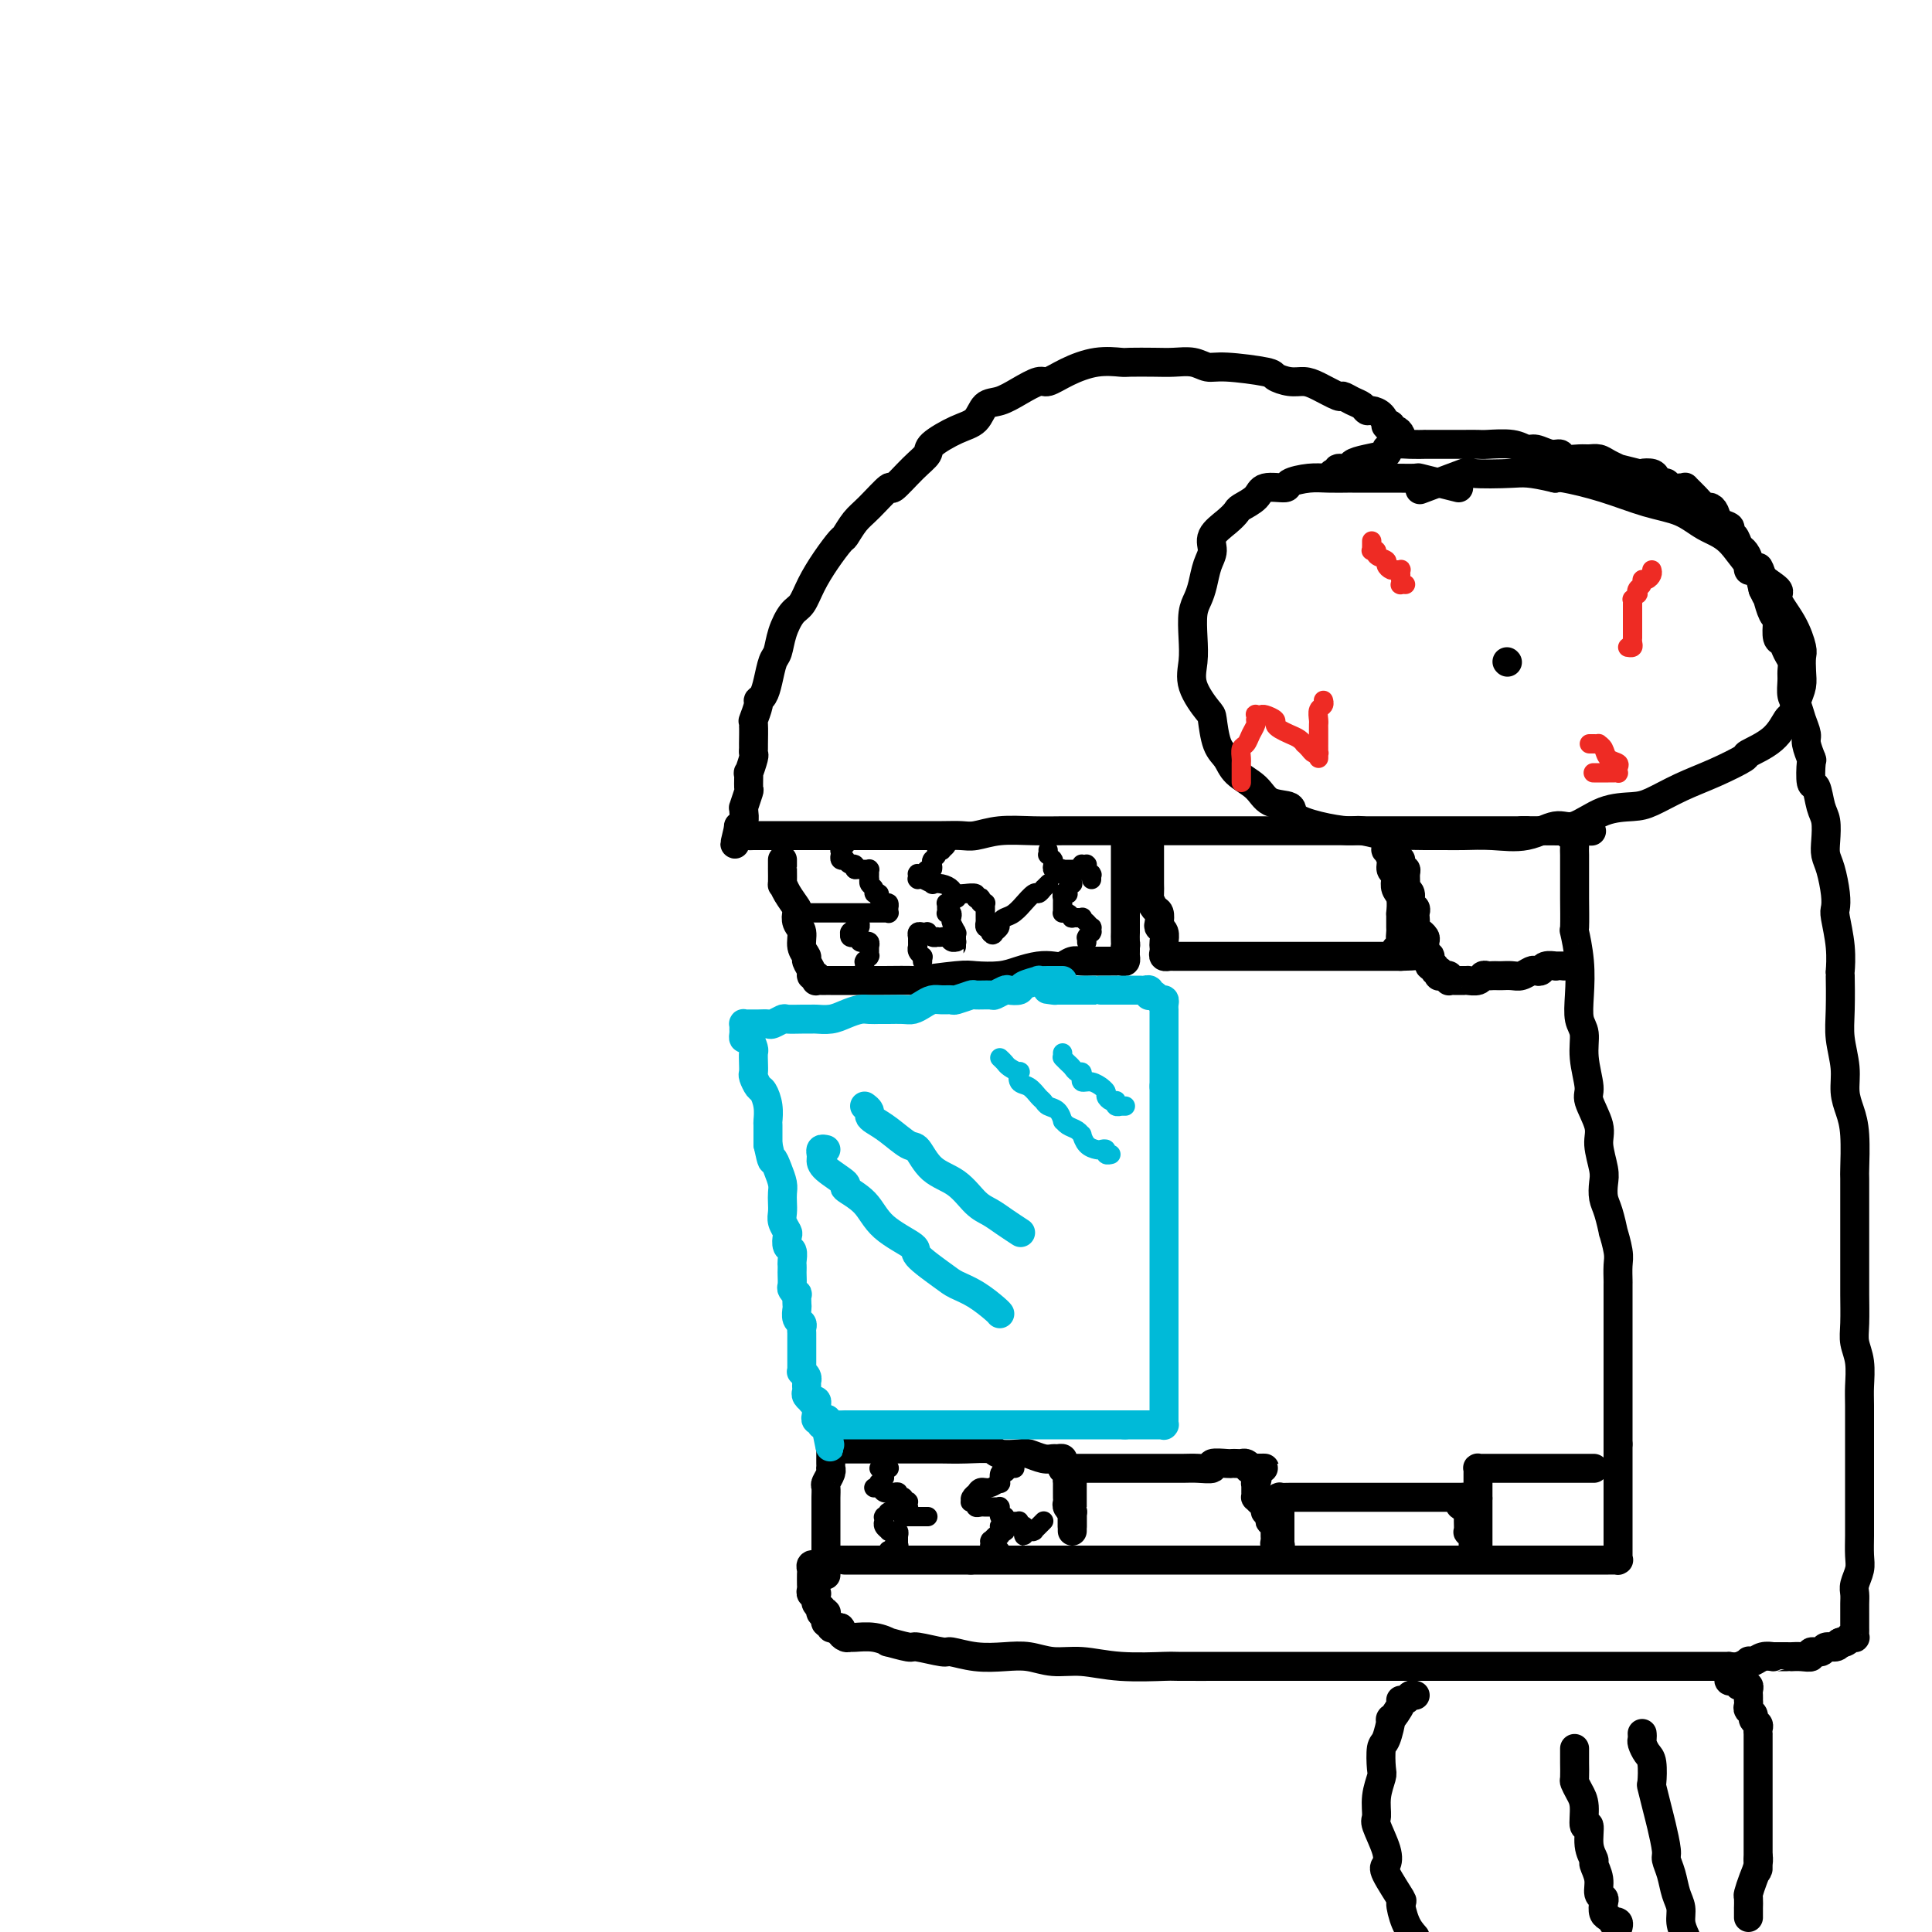
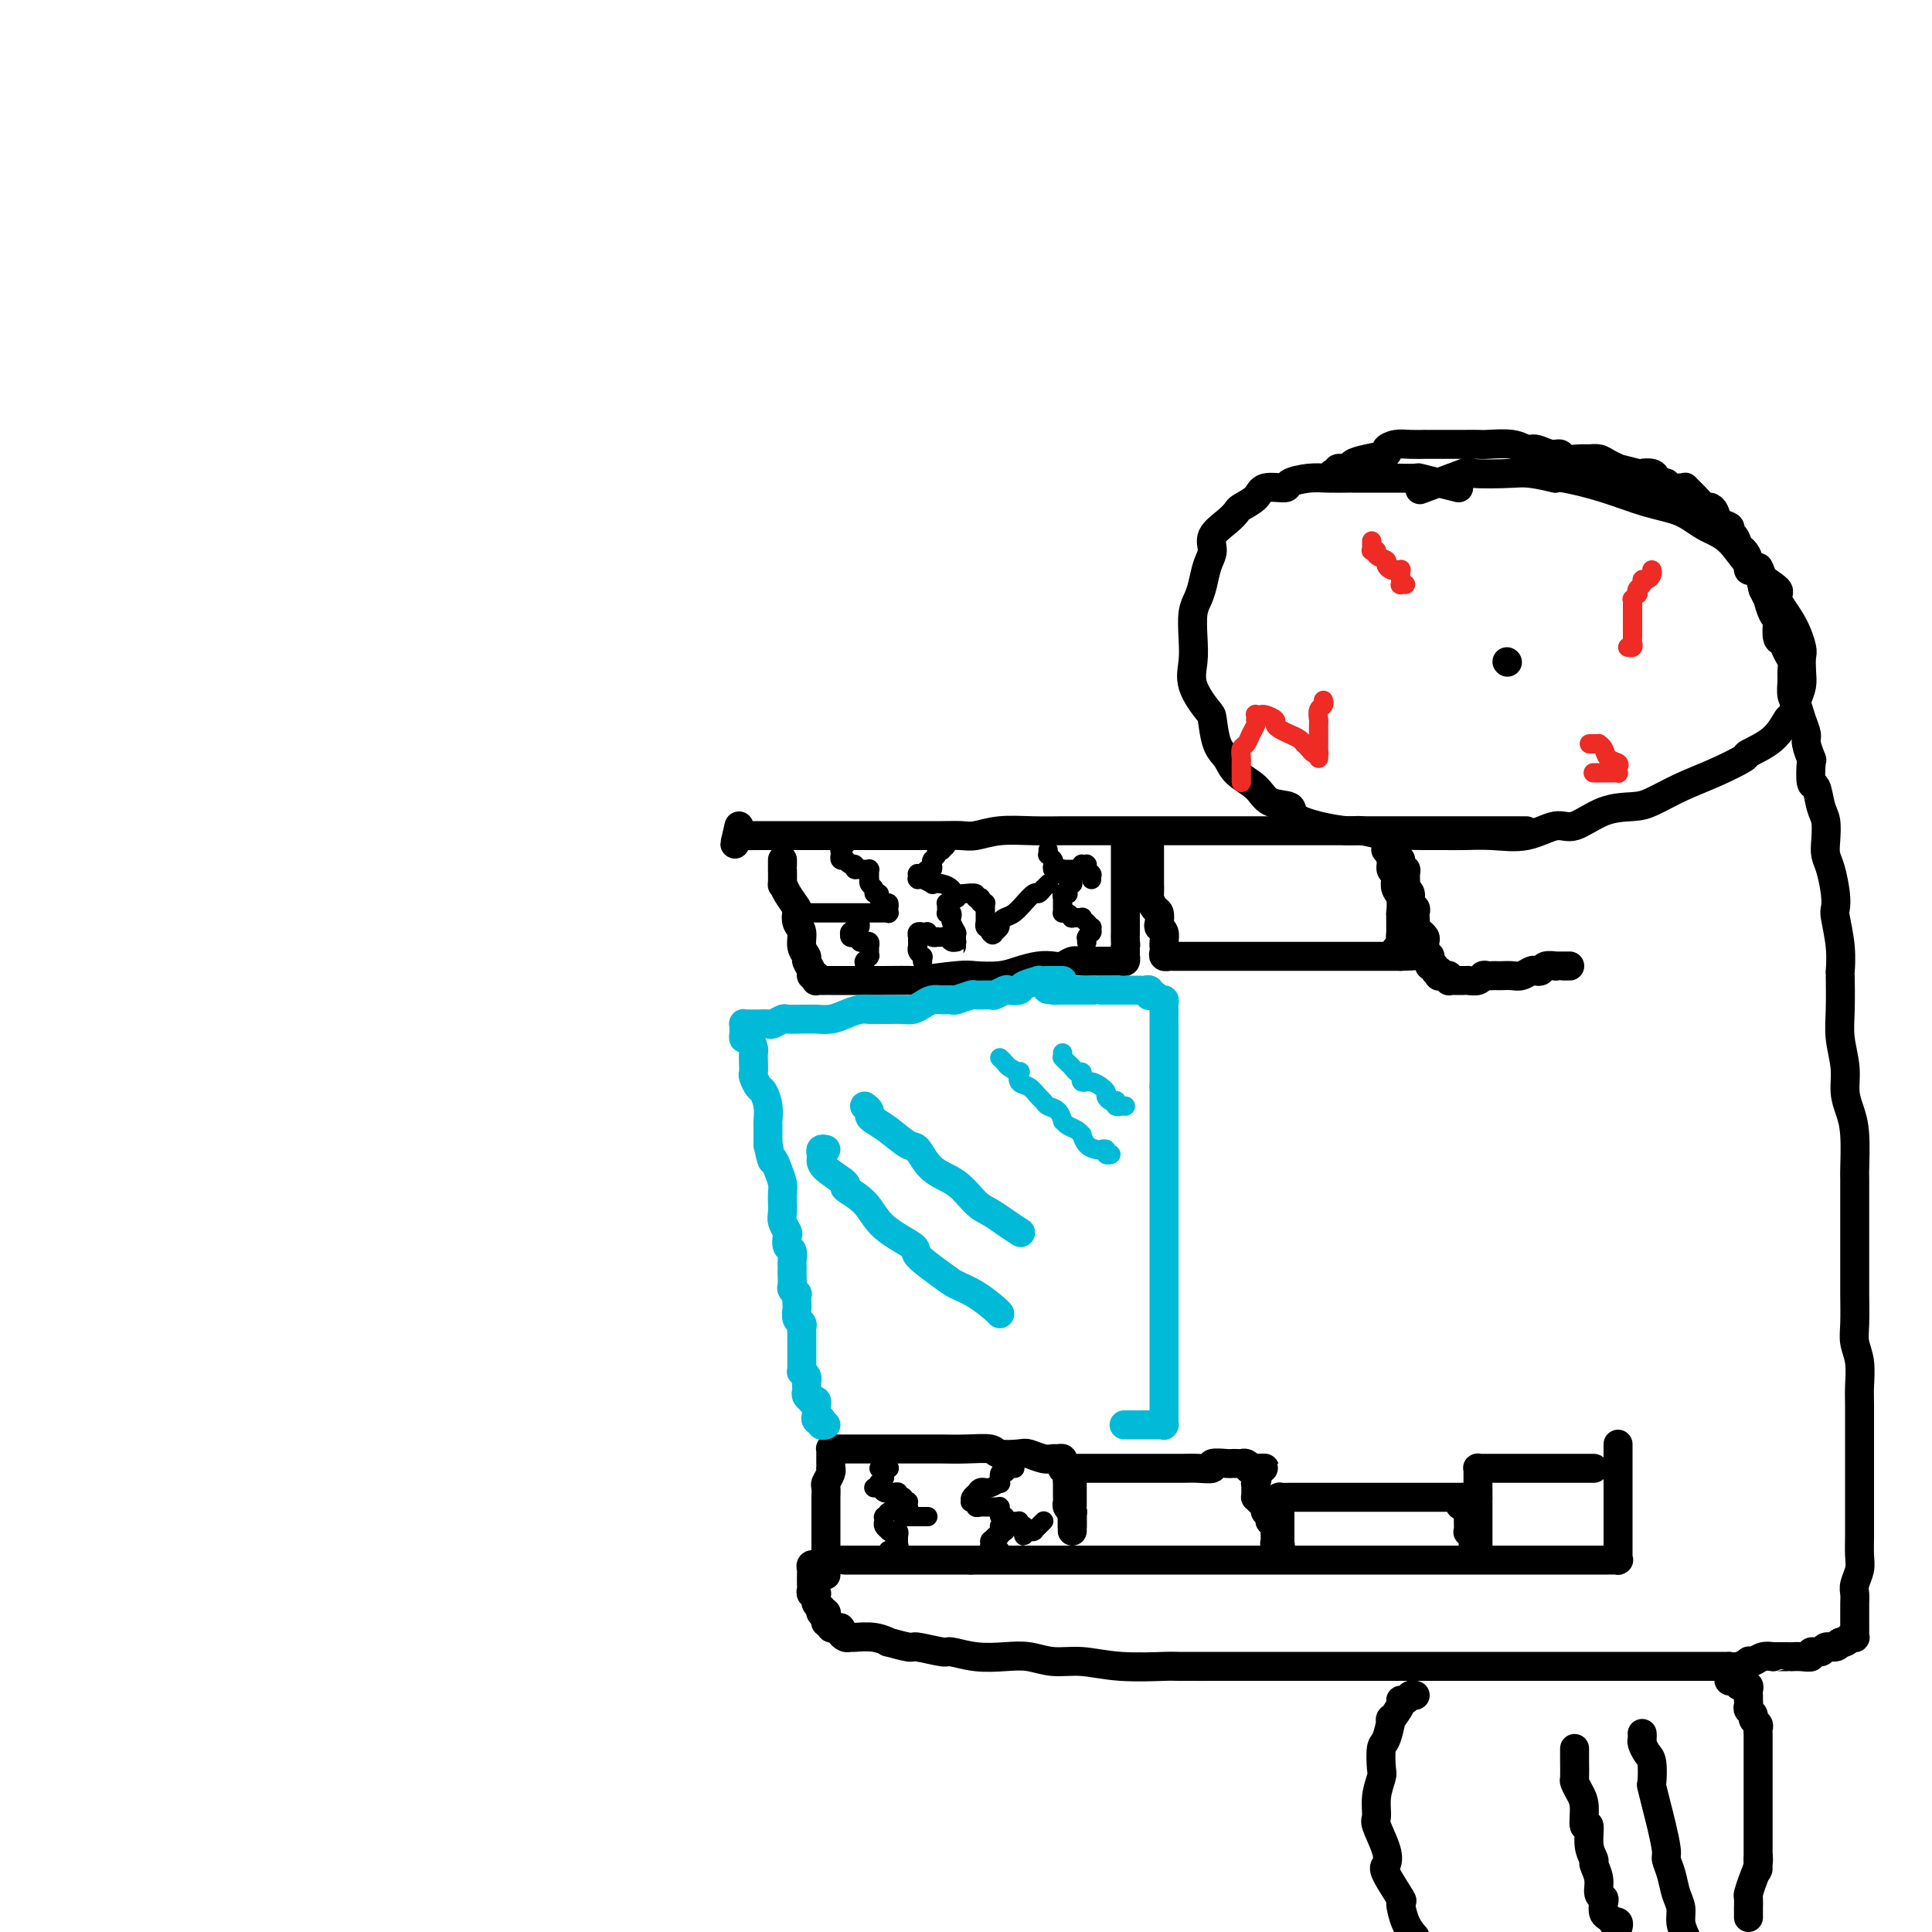
<svg xmlns="http://www.w3.org/2000/svg" viewBox="0 0 400 400" version="1.1">
  <g fill="none" stroke="#000000" stroke-width="6" stroke-linecap="round" stroke-linejoin="round">
-     <path d="M290,91c-0.022,0.081 -0.043,0.162 0,0c0.043,-0.162 0.151,-0.566 0,-1c-0.151,-0.434 -0.562,-0.899 -1,-1c-0.438,-0.101 -0.904,0.163 -1,0c-0.096,-0.163 0.178,-0.751 0,-1c-0.178,-0.249 -0.807,-0.157 -1,0c-0.193,0.157 0.051,0.379 0,0c-0.051,-0.379 -0.397,-1.358 -1,-2c-0.603,-0.642 -1.461,-0.947 -2,-1c-0.539,-0.053 -0.758,0.145 -1,0c-0.242,-0.145 -0.508,-0.634 -1,-1c-0.492,-0.366 -1.209,-0.610 -2,-1c-0.791,-0.390 -1.656,-0.927 -2,-1c-0.344,-0.073 -0.166,0.317 -1,0c-0.834,-0.317 -2.679,-1.342 -4,-2c-1.321,-0.658 -2.118,-0.951 -3,-1c-0.882,-0.049 -1.849,0.146 -3,0c-1.151,-0.146 -2.484,-0.631 -3,-1c-0.516,-0.369 -0.213,-0.621 -2,-1c-1.787,-0.379 -5.662,-0.886 -8,-1c-2.338,-0.114 -3.138,0.166 -4,0c-0.862,-0.166 -1.786,-0.776 -3,-1c-1.214,-0.224 -2.717,-0.061 -4,0c-1.283,0.061 -2.345,0.022 -4,0c-1.655,-0.022 -3.904,-0.026 -5,0c-1.096,0.026 -1.041,0.082 -2,0c-0.959,-0.082 -2.934,-0.304 -5,0c-2.066,0.304 -4.222,1.132 -6,2c-1.778,0.868 -3.176,1.775 -4,2c-0.824,0.225 -1.073,-0.231 -2,0c-0.927,0.231 -2.532,1.149 -4,2c-1.468,0.851 -2.800,1.635 -4,2c-1.200,0.365 -2.267,0.310 -3,1c-0.733,0.690 -1.132,2.125 -2,3c-0.868,0.875 -2.205,1.189 -4,2c-1.795,0.811 -4.047,2.119 -5,3c-0.953,0.881 -0.608,1.335 -1,2c-0.392,0.665 -1.522,1.542 -3,3c-1.478,1.458 -3.303,3.498 -4,4c-0.697,0.502 -0.265,-0.534 -1,0c-0.735,0.534 -2.636,2.637 -4,4c-1.364,1.363 -2.189,1.984 -3,3c-0.811,1.016 -1.607,2.426 -2,3c-0.393,0.574 -0.384,0.312 -1,1c-0.616,0.688 -1.856,2.325 -3,4c-1.144,1.675 -2.190,3.387 -3,5c-0.810,1.613 -1.383,3.126 -2,4c-0.617,0.874 -1.279,1.108 -2,2c-0.721,0.892 -1.502,2.442 -2,4c-0.498,1.558 -0.712,3.125 -1,4c-0.288,0.875 -0.651,1.058 -1,2c-0.349,0.942 -0.686,2.642 -1,4c-0.314,1.358 -0.606,2.374 -1,3c-0.394,0.626 -0.890,0.862 -1,1c-0.110,0.138 0.167,0.180 0,1c-0.167,0.820 -0.777,2.420 -1,3c-0.223,0.580 -0.059,0.142 0,1c0.059,0.858 0.012,3.013 0,4c-0.012,0.987 0.011,0.808 0,1c-0.011,0.192 -0.056,0.756 0,1c0.056,0.244 0.212,0.167 0,1c-0.212,0.833 -0.793,2.574 -1,3c-0.207,0.426 -0.041,-0.465 0,0c0.041,0.465 -0.042,2.284 0,3c0.042,0.716 0.208,0.328 0,1c-0.208,0.672 -0.792,2.404 -1,3c-0.208,0.596 -0.042,0.055 0,0c0.042,-0.055 -0.040,0.377 0,1c0.040,0.623 0.203,1.437 0,2c-0.203,0.563 -0.772,0.875 -1,1c-0.228,0.125 -0.114,0.062 0,0" />
    <path d="M153,171c-1.689,6.973 -0.412,2.404 0,1c0.412,-1.404 -0.040,0.356 0,1c0.040,0.644 0.571,0.173 1,0c0.429,-0.173 0.754,-0.046 1,0c0.246,0.046 0.412,0.012 1,0c0.588,-0.012 1.598,-0.003 2,0c0.402,0.003 0.196,0.001 1,0c0.804,-0.001 2.618,-0.000 3,0c0.382,0.000 -0.667,0.000 0,0c0.667,-0.000 3.052,-0.000 5,0c1.948,0.000 3.460,0.000 4,0c0.540,-0.000 0.109,-0.000 1,0c0.891,0.000 3.105,0.000 5,0c1.895,-0.000 3.469,-0.000 5,0c1.531,0.000 3.017,0.001 4,0c0.983,-0.001 1.464,-0.004 3,0c1.536,0.004 4.127,0.015 6,0c1.873,-0.015 3.027,-0.057 4,0c0.973,0.057 1.766,0.211 3,0c1.234,-0.211 2.910,-0.789 5,-1c2.090,-0.211 4.595,-0.057 7,0c2.405,0.057 4.710,0.015 6,0c1.290,-0.015 1.564,-0.004 3,0c1.436,0.004 4.033,0.001 6,0c1.967,-0.001 3.303,-0.000 5,0c1.697,0.000 3.755,0.000 5,0c1.245,-0.000 1.678,-0.000 3,0c1.322,0.000 3.533,0.000 5,0c1.467,-0.000 2.189,-0.000 4,0c1.811,0.000 4.710,0.000 6,0c1.290,-0.000 0.970,-0.000 2,0c1.030,0.000 3.409,0.000 5,0c1.591,-0.000 2.393,-0.000 3,0c0.607,0.000 1.018,0.000 2,0c0.982,-0.000 2.534,-0.000 4,0c1.466,0.000 2.844,0.000 4,0c1.156,-0.000 2.089,-0.000 3,0c0.911,0.000 1.800,0.000 3,0c1.200,-0.000 2.713,-0.000 4,0c1.287,0.000 2.350,0.000 4,0c1.650,-0.000 3.888,-0.000 5,0c1.112,0.000 1.098,0.000 2,0c0.902,-0.000 2.721,-0.000 4,0c1.279,0.000 2.020,0.000 3,0c0.980,0.000 2.199,-0.000 3,0c0.801,0.000 1.184,0.000 2,0c0.816,0.000 2.066,-0.000 3,0c0.934,0.000 1.553,0.000 2,0c0.447,0.000 0.724,0.000 1,0" />
-     <path d="M316,172c25.616,0.155 8.156,0.041 2,0c-6.156,-0.041 -1.009,-0.011 1,0c2.009,0.011 0.881,0.003 1,0c0.119,-0.003 1.485,-0.002 2,0c0.515,0.002 0.179,0.005 0,0c-0.179,-0.005 -0.202,-0.017 0,0c0.202,0.017 0.628,0.063 1,0c0.372,-0.063 0.688,-0.235 1,0c0.312,0.235 0.619,0.876 1,1c0.381,0.124 0.834,-0.268 1,0c0.166,0.268 0.044,1.198 0,2c-0.044,0.802 -0.012,1.478 0,2c0.012,0.522 0.002,0.892 0,2c-0.002,1.108 0.003,2.955 0,4c-0.003,1.045 -0.015,1.289 0,3c0.015,1.711 0.055,4.888 0,6c-0.055,1.112 -0.207,0.158 0,1c0.207,0.842 0.772,3.479 1,6c0.228,2.521 0.118,4.927 0,7c-0.118,2.073 -0.244,3.813 0,5c0.244,1.187 0.858,1.823 1,3c0.142,1.177 -0.187,2.897 0,5c0.187,2.103 0.891,4.590 1,6c0.109,1.410 -0.377,1.742 0,3c0.377,1.258 1.617,3.443 2,5c0.383,1.557 -0.091,2.487 0,4c0.091,1.513 0.746,3.609 1,5c0.254,1.391 0.105,2.078 0,3c-0.105,0.922 -0.168,2.078 0,3c0.168,0.922 0.567,1.611 1,3c0.433,1.389 0.901,3.479 1,4c0.099,0.521 -0.170,-0.529 0,0c0.170,0.529 0.777,2.635 1,4c0.223,1.365 0.060,1.988 0,3c-0.060,1.012 -0.016,2.411 0,3c0.016,0.589 0.004,0.366 0,1c-0.004,0.634 -0.001,2.123 0,3c0.001,0.877 0.000,1.141 0,2c-0.000,0.859 -0.000,2.314 0,3c0.000,0.686 0.000,0.602 0,1c-0.000,0.398 -0.000,1.276 0,2c0.000,0.724 0.000,1.293 0,2c-0.000,0.707 -0.000,1.552 0,2c0.000,0.448 0.000,0.499 0,1c-0.000,0.501 -0.000,1.451 0,2c0.000,0.549 0.000,0.695 0,1c-0.000,0.305 -0.000,0.769 0,1c0.000,0.231 0.000,0.231 0,1c-0.000,0.769 -0.000,2.309 0,3c0.000,0.691 0.000,0.534 0,1c-0.000,0.466 -0.000,1.556 0,2c0.000,0.444 0.000,0.243 0,1c-0.000,0.757 -0.000,2.473 0,3c0.000,0.527 0.000,-0.135 0,0c-0.000,0.135 -0.000,1.068 0,2" />
    <path d="M335,299c0.000,6.329 0.000,2.151 0,1c-0.000,-1.151 -0.000,0.724 0,2c0.000,1.276 0.000,1.953 0,2c-0.000,0.047 -0.000,-0.537 0,0c0.000,0.537 0.000,2.193 0,3c-0.000,0.807 -0.000,0.764 0,1c0.000,0.236 0.000,0.749 0,1c-0.000,0.251 -0.000,0.238 0,1c0.000,0.762 0.000,2.297 0,3c-0.000,0.703 -0.000,0.574 0,1c0.000,0.426 0.000,1.405 0,2c-0.000,0.595 -0.000,0.804 0,1c0.000,0.196 0.000,0.377 0,1c-0.000,0.623 -0.000,1.686 0,2c0.000,0.314 0.000,-0.122 0,0c-0.000,0.122 -0.000,0.803 0,1c0.000,0.197 0.001,-0.091 0,0c-0.001,0.091 -0.005,0.560 0,1c0.005,0.440 0.020,0.850 0,1c-0.020,0.150 -0.076,0.040 0,0c0.076,-0.040 0.285,-0.011 0,0c-0.285,0.011 -1.065,0.003 -2,0c-0.935,-0.003 -2.026,-0.001 -3,0c-0.974,0.001 -1.830,0.000 -3,0c-1.170,-0.000 -2.655,-0.000 -4,0c-1.345,0.000 -2.550,0.000 -5,0c-2.450,-0.000 -6.145,-0.000 -9,0c-2.855,0.000 -4.870,0.000 -6,0c-1.130,-0.000 -1.375,-0.000 -3,0c-1.625,0.000 -4.630,0.000 -7,0c-2.370,-0.000 -4.106,-0.000 -6,0c-1.894,0.000 -3.946,0.000 -5,0c-1.054,-0.000 -1.110,-0.000 -2,0c-0.890,0.000 -2.613,0.000 -4,0c-1.387,-0.000 -2.439,-0.000 -4,0c-1.561,0.000 -3.630,0.000 -5,0c-1.370,-0.000 -2.041,-0.000 -3,0c-0.959,0.000 -2.207,0.000 -4,0c-1.793,-0.000 -4.131,-0.000 -5,0c-0.869,0.000 -0.269,0.000 -1,0c-0.731,-0.000 -2.792,0.000 -4,0c-1.208,0.000 -1.562,0.000 -3,0c-1.438,0.000 -3.961,0.000 -5,0c-1.039,0.000 -0.595,0.000 -1,0c-0.405,0.000 -1.660,0.000 -3,0c-1.340,0.000 -2.766,0.000 -4,0c-1.234,0.000 -2.278,0.000 -3,0c-0.722,0.000 -1.123,0.000 -2,0c-0.877,0.000 -2.231,0.000 -3,0c-0.769,0.000 -0.953,0.000 -2,0c-1.047,0.000 -2.956,0.000 -4,0c-1.044,0.000 -1.225,0.000 -2,0c-0.775,0.000 -2.146,0.000 -3,0c-0.854,0.000 -1.191,0.000 -2,0c-0.809,0.000 -2.090,0.000 -3,0c-0.910,0.000 -1.450,0.000 -2,0c-0.550,0.000 -1.110,0.000 -2,0c-0.890,0.000 -2.112,0.000 -3,0c-0.888,0.000 -1.444,0.000 -2,0" />
    <path d="M201,323c-21.393,-0.000 -7.877,-0.000 -3,0c4.877,0.000 1.114,0.000 -1,0c-2.114,-0.000 -2.580,-0.000 -3,0c-0.420,0.000 -0.794,0.000 -1,0c-0.206,-0.000 -0.243,-0.000 -1,0c-0.757,0.000 -2.234,0.000 -3,0c-0.766,-0.000 -0.821,-0.000 -1,0c-0.179,0.000 -0.482,0.000 -1,0c-0.518,-0.000 -1.252,-0.000 -2,0c-0.748,0.000 -1.510,0.000 -2,0c-0.490,-0.000 -0.709,-0.000 -1,0c-0.291,0.000 -0.654,0.000 -1,0c-0.346,-0.000 -0.675,-0.000 -1,0c-0.325,0.000 -0.647,0.000 -1,0c-0.353,-0.000 -0.738,-0.000 -1,0c-0.262,0.000 -0.402,0.000 -1,0c-0.598,-0.000 -1.653,-0.001 -2,0c-0.347,0.001 0.013,0.004 0,0c-0.013,-0.004 -0.398,-0.015 -1,0c-0.602,0.015 -1.419,0.057 -2,0c-0.581,-0.057 -0.925,-0.211 -1,0c-0.075,0.211 0.120,0.788 0,1c-0.120,0.212 -0.554,0.060 -1,0c-0.446,-0.060 -0.904,-0.026 -1,0c-0.096,0.026 0.170,0.046 0,0c-0.170,-0.046 -0.778,-0.158 -1,0c-0.222,0.158 -0.060,0.585 0,1c0.060,0.415 0.016,0.818 0,1c-0.016,0.182 -0.005,0.144 0,0c0.005,-0.144 0.005,-0.392 0,0c-0.005,0.392 -0.016,1.425 0,2c0.016,0.575 0.057,0.693 0,1c-0.057,0.307 -0.212,0.803 0,1c0.212,0.197 0.793,0.095 1,0c0.207,-0.095 0.042,-0.184 0,0c-0.042,0.184 0.040,0.642 0,1c-0.040,0.358 -0.203,0.618 0,1c0.203,0.382 0.772,0.886 1,1c0.228,0.114 0.113,-0.161 0,0c-0.113,0.161 -0.226,0.760 0,1c0.226,0.240 0.792,0.121 1,0c0.208,-0.121 0.060,-0.244 0,0c-0.060,0.244 -0.031,0.854 0,1c0.031,0.146 0.064,-0.171 0,0c-0.064,0.171 -0.224,0.830 0,1c0.224,0.170 0.833,-0.150 1,0c0.167,0.150 -0.109,0.771 0,1c0.109,0.229 0.603,0.065 1,0c0.397,-0.065 0.699,-0.033 1,0" />
    <path d="M174,337c0.574,0.630 0.008,0.704 0,1c-0.008,0.296 0.542,0.816 1,1c0.458,0.184 0.823,0.034 1,0c0.177,-0.034 0.167,0.047 1,0c0.833,-0.047 2.509,-0.224 4,0c1.491,0.224 2.795,0.849 3,1c0.205,0.151 -0.691,-0.171 0,0c0.691,0.171 2.970,0.834 4,1c1.030,0.166 0.813,-0.165 2,0c1.187,0.165 3.779,0.828 5,1c1.221,0.172 1.070,-0.146 2,0c0.930,0.146 2.942,0.756 5,1c2.058,0.244 4.163,0.122 6,0c1.837,-0.122 3.408,-0.243 5,0c1.592,0.243 3.206,0.850 5,1c1.794,0.150 3.766,-0.156 6,0c2.234,0.156 4.728,0.774 8,1c3.272,0.226 7.323,0.061 9,0c1.677,-0.061 0.982,-0.016 3,0c2.018,0.016 6.749,0.004 10,0c3.251,-0.004 5.021,-0.001 7,0c1.979,0.001 4.165,0.000 6,0c1.835,-0.000 3.317,-0.000 5,0c1.683,0.000 3.566,0.000 5,0c1.434,-0.000 2.419,-0.000 4,0c1.581,0.000 3.757,0.000 6,0c2.243,-0.000 4.553,-0.000 6,0c1.447,0.000 2.030,0.000 3,0c0.970,-0.000 2.328,-0.000 4,0c1.672,0.000 3.657,0.000 6,0c2.343,-0.000 5.044,-0.000 6,0c0.956,0.000 0.166,0.000 1,0c0.834,-0.000 3.290,-0.000 5,0c1.710,0.000 2.673,0.000 4,0c1.327,-0.000 3.017,-0.000 4,0c0.983,0.000 1.261,0.000 2,0c0.739,-0.000 1.941,-0.000 3,0c1.059,0.000 1.975,0.000 3,0c1.025,-0.000 2.159,-0.000 3,0c0.841,0.000 1.391,0.000 2,0c0.609,-0.000 1.279,-0.000 2,0c0.721,0.000 1.493,0.000 2,0c0.507,-0.000 0.751,-0.000 1,0c0.249,0.000 0.505,0.000 1,0c0.495,-0.000 1.228,-0.000 2,0c0.772,0.000 1.583,0.000 2,0c0.417,-0.000 0.441,-0.000 1,0c0.559,0.000 1.655,0.000 2,0c0.345,-0.000 -0.059,-0.000 0,0c0.059,0.000 0.580,0.000 1,0c0.420,-0.000 0.738,-0.000 1,0c0.262,0.000 0.468,0.001 1,0c0.532,-0.001 1.390,-0.004 2,0c0.610,0.004 0.972,0.015 1,0c0.028,-0.015 -0.277,-0.056 0,0c0.277,0.056 1.138,0.207 2,0c0.862,-0.207 1.727,-0.774 2,-1c0.273,-0.226 -0.047,-0.113 0,0c0.047,0.113 0.459,0.226 1,0c0.541,-0.226 1.209,-0.793 2,-1c0.791,-0.207 1.705,-0.056 2,0c0.295,0.056 -0.027,0.015 0,0c0.027,-0.015 0.405,-0.004 1,0c0.595,0.004 1.407,0.002 2,0c0.593,-0.002 0.966,-0.005 1,0c0.034,0.005 -0.271,0.016 0,0c0.271,-0.016 1.118,-0.061 2,0c0.882,0.061 1.798,0.227 2,0c0.202,-0.227 -0.311,-0.848 0,-1c0.311,-0.152 1.444,0.165 2,0c0.556,-0.165 0.534,-0.814 1,-1c0.466,-0.186 1.419,0.090 2,0c0.581,-0.090 0.791,-0.545 1,-1" />
    <path d="M381,340c3.205,-0.790 0.719,-0.264 0,0c-0.719,0.264 0.329,0.268 1,0c0.671,-0.268 0.964,-0.807 1,-1c0.036,-0.193 -0.187,-0.041 0,0c0.187,0.041 0.782,-0.030 1,0c0.218,0.030 0.058,0.163 0,0c-0.058,-0.163 -0.016,-0.620 0,-1c0.016,-0.380 0.004,-0.682 0,-1c-0.004,-0.318 -0.001,-0.652 0,-1c0.001,-0.348 -0.001,-0.711 0,-1c0.001,-0.289 0.004,-0.503 0,-1c-0.004,-0.497 -0.015,-1.276 0,-2c0.015,-0.724 0.057,-1.394 0,-2c-0.057,-0.606 -0.211,-1.148 0,-2c0.211,-0.852 0.789,-2.014 1,-3c0.211,-0.986 0.057,-1.795 0,-3c-0.057,-1.205 -0.015,-2.806 0,-4c0.015,-1.194 0.004,-1.983 0,-3c-0.004,-1.017 -0.001,-2.264 0,-4c0.001,-1.736 0.000,-3.961 0,-5c-0.000,-1.039 0.001,-0.893 0,-2c-0.001,-1.107 -0.004,-3.468 0,-6c0.004,-2.532 0.015,-5.234 0,-7c-0.015,-1.766 -0.057,-2.594 0,-4c0.057,-1.406 0.211,-3.388 0,-5c-0.211,-1.612 -0.789,-2.852 -1,-4c-0.211,-1.148 -0.057,-2.204 0,-4c0.057,-1.796 0.015,-4.332 0,-6c-0.015,-1.668 -0.004,-2.469 0,-4c0.004,-1.531 0.002,-3.791 0,-6c-0.002,-2.209 -0.003,-4.365 0,-7c0.003,-2.635 0.011,-5.747 0,-7c-0.011,-1.253 -0.040,-0.647 0,-2c0.040,-1.353 0.151,-4.664 0,-7c-0.151,-2.336 -0.562,-3.695 -1,-5c-0.438,-1.305 -0.902,-2.554 -1,-4c-0.098,-1.446 0.170,-3.088 0,-5c-0.170,-1.912 -0.776,-4.095 -1,-6c-0.224,-1.905 -0.064,-3.533 0,-6c0.064,-2.467 0.031,-5.773 0,-7c-0.031,-1.227 -0.060,-0.374 0,-1c0.060,-0.626 0.209,-2.730 0,-5c-0.209,-2.270 -0.778,-4.705 -1,-6c-0.222,-1.295 -0.098,-1.451 0,-2c0.098,-0.549 0.171,-1.491 0,-3c-0.171,-1.509 -0.585,-3.585 -1,-5c-0.415,-1.415 -0.832,-2.170 -1,-3c-0.168,-0.830 -0.087,-1.735 0,-3c0.087,-1.265 0.181,-2.890 0,-4c-0.181,-1.110 -0.636,-1.706 -1,-3c-0.364,-1.294 -0.637,-3.285 -1,-4c-0.363,-0.715 -0.814,-0.155 -1,-1c-0.186,-0.845 -0.105,-3.097 0,-4c0.105,-0.903 0.236,-0.458 0,-1c-0.236,-0.542 -0.837,-2.069 -1,-3c-0.163,-0.931 0.114,-1.264 0,-2c-0.114,-0.736 -0.619,-1.874 -1,-3c-0.381,-1.126 -0.637,-2.241 -1,-3c-0.363,-0.759 -0.832,-1.162 -1,-2c-0.168,-0.838 -0.034,-2.113 0,-3c0.034,-0.887 -0.033,-1.387 0,-2c0.033,-0.613 0.166,-1.337 0,-2c-0.166,-0.663 -0.632,-1.263 -1,-2c-0.368,-0.737 -0.637,-1.610 -1,-2c-0.363,-0.390 -0.819,-0.298 -1,-1c-0.181,-0.702 -0.086,-2.197 0,-3c0.086,-0.803 0.164,-0.914 0,-1c-0.164,-0.086 -0.570,-0.147 -1,-1c-0.430,-0.853 -0.885,-2.499 -1,-3c-0.115,-0.501 0.110,0.143 0,0c-0.110,-0.143 -0.555,-1.071 -1,-2" />
    <path d="M365,122c-1.962,-7.836 -0.367,-3.426 0,-2c0.367,1.426 -0.493,-0.133 -1,-1c-0.507,-0.867 -0.661,-1.043 -1,-1c-0.339,0.043 -0.864,0.305 -1,0c-0.136,-0.305 0.118,-1.177 0,-2c-0.118,-0.823 -0.606,-1.596 -1,-2c-0.394,-0.404 -0.692,-0.437 -1,-1c-0.308,-0.563 -0.625,-1.655 -1,-2c-0.375,-0.345 -0.807,0.059 -1,0c-0.193,-0.059 -0.146,-0.580 0,-1c0.146,-0.420 0.391,-0.738 0,-1c-0.391,-0.262 -1.417,-0.468 -2,-1c-0.583,-0.532 -0.724,-1.390 -1,-2c-0.276,-0.610 -0.686,-0.972 -1,-1c-0.314,-0.028 -0.531,0.280 -1,0c-0.469,-0.280 -1.190,-1.146 -2,-2c-0.810,-0.854 -1.708,-1.697 -2,-2c-0.292,-0.303 0.024,-0.066 0,0c-0.024,0.066 -0.388,-0.038 -1,0c-0.612,0.038 -1.472,0.217 -2,0c-0.528,-0.217 -0.723,-0.829 -1,-1c-0.277,-0.171 -0.634,0.099 -1,0c-0.366,-0.099 -0.741,-0.566 -1,-1c-0.259,-0.434 -0.404,-0.833 -1,-1c-0.596,-0.167 -1.644,-0.100 -2,0c-0.356,0.100 -0.021,0.233 -1,0c-0.979,-0.233 -3.274,-0.833 -4,-1c-0.726,-0.167 0.116,0.099 0,0c-0.116,-0.099 -1.191,-0.561 -2,-1c-0.809,-0.439 -1.354,-0.854 -2,-1c-0.646,-0.146 -1.393,-0.024 -2,0c-0.607,0.024 -1.072,-0.050 -2,0c-0.928,0.050 -2.317,0.225 -3,0c-0.683,-0.225 -0.659,-0.849 -1,-1c-0.341,-0.151 -1.047,0.170 -2,0c-0.953,-0.170 -2.152,-0.830 -3,-1c-0.848,-0.170 -1.346,0.151 -2,0c-0.654,-0.151 -1.464,-0.772 -3,-1c-1.536,-0.228 -3.796,-0.061 -5,0c-1.204,0.061 -1.350,0.016 -2,0c-0.650,-0.016 -1.805,-0.004 -3,0c-1.195,0.004 -2.431,0.000 -4,0c-1.569,-0.000 -3.473,0.003 -4,0c-0.527,-0.003 0.321,-0.012 0,0c-0.321,0.012 -1.811,0.045 -3,0c-1.189,-0.045 -2.077,-0.167 -3,0c-0.923,0.167 -1.881,0.623 -2,1c-0.119,0.377 0.601,0.674 0,1c-0.601,0.326 -2.524,0.679 -4,1c-1.476,0.321 -2.504,0.608 -3,1c-0.496,0.392 -0.459,0.890 -1,1c-0.541,0.110 -1.661,-0.166 -2,0c-0.339,0.166 0.101,0.776 0,1c-0.101,0.224 -0.743,0.064 -1,0c-0.257,-0.064 -0.128,-0.032 0,0" />
    <path d="M302,101c-1.241,-0.309 -2.482,-0.619 -4,-1c-1.518,-0.381 -3.311,-0.834 -4,-1c-0.689,-0.166 -0.272,-0.044 -1,0c-0.728,0.044 -2.599,0.012 -4,0c-1.401,-0.012 -2.330,-0.004 -4,0c-1.670,0.004 -4.081,0.004 -5,0c-0.919,-0.004 -0.348,-0.011 -1,0c-0.652,0.011 -2.528,0.040 -4,0c-1.472,-0.040 -2.539,-0.149 -4,0c-1.461,0.149 -3.316,0.554 -4,1c-0.684,0.446 -0.196,0.931 -1,1c-0.804,0.069 -2.899,-0.278 -4,0c-1.101,0.278 -1.206,1.179 -2,2c-0.794,0.821 -2.275,1.560 -3,2c-0.725,0.440 -0.695,0.581 -1,1c-0.305,0.419 -0.946,1.116 -2,2c-1.054,0.884 -2.520,1.955 -3,3c-0.480,1.045 0.025,2.063 0,3c-0.025,0.937 -0.581,1.793 -1,3c-0.419,1.207 -0.700,2.766 -1,4c-0.300,1.234 -0.619,2.145 -1,3c-0.381,0.855 -0.824,1.655 -1,3c-0.176,1.345 -0.086,3.235 0,5c0.086,1.765 0.169,3.403 0,5c-0.169,1.597 -0.589,3.151 0,5c0.589,1.849 2.186,3.993 3,5c0.814,1.007 0.844,0.877 1,2c0.156,1.123 0.438,3.499 1,5c0.562,1.501 1.406,2.128 2,3c0.594,0.872 0.940,1.991 2,3c1.060,1.009 2.833,1.909 4,3c1.167,1.091 1.727,2.373 3,3c1.273,0.627 3.259,0.598 4,1c0.741,0.402 0.239,1.236 1,2c0.761,0.764 2.787,1.459 5,2c2.213,0.541 4.615,0.930 6,1c1.385,0.070 1.753,-0.177 3,0c1.247,0.177 3.374,0.780 5,1c1.626,0.220 2.750,0.058 4,0c1.250,-0.058 2.625,-0.013 4,0c1.375,0.013 2.749,-0.005 4,0c1.251,0.005 2.380,0.032 4,0c1.620,-0.032 3.730,-0.124 6,0c2.270,0.124 4.701,0.464 7,0c2.299,-0.464 4.465,-1.733 6,-2c1.535,-0.267 2.439,0.470 4,0c1.561,-0.470 3.780,-2.145 6,-3c2.220,-0.855 4.442,-0.891 6,-1c1.558,-0.109 2.452,-0.290 4,-1c1.548,-0.710 3.751,-1.949 6,-3c2.249,-1.051 4.543,-1.914 7,-3c2.457,-1.086 5.078,-2.394 6,-3c0.922,-0.606 0.145,-0.511 1,-1c0.855,-0.489 3.343,-1.562 5,-3c1.657,-1.438 2.482,-3.241 3,-4c0.518,-0.759 0.727,-0.473 1,-1c0.273,-0.527 0.610,-1.868 1,-3c0.390,-1.132 0.832,-2.055 1,-3c0.168,-0.945 0.061,-1.913 0,-3c-0.061,-1.087 -0.075,-2.292 0,-3c0.075,-0.708 0.240,-0.917 0,-2c-0.240,-1.083 -0.884,-3.039 -2,-5c-1.116,-1.961 -2.703,-3.928 -3,-5c-0.297,-1.072 0.695,-1.250 0,-2c-0.695,-0.750 -3.077,-2.073 -5,-4c-1.923,-1.927 -3.385,-4.459 -5,-6c-1.615,-1.541 -3.382,-2.091 -5,-3c-1.618,-0.909 -3.088,-2.177 -5,-3c-1.912,-0.823 -4.265,-1.200 -7,-2c-2.735,-0.800 -5.852,-2.023 -9,-3c-3.148,-0.977 -6.328,-1.708 -8,-2c-1.672,-0.292 -1.836,-0.146 -2,0" />
    <path d="M322,99c-5.574,-1.322 -6.507,-1.128 -9,-1c-2.493,0.128 -6.544,0.189 -8,0c-1.456,-0.189 -0.315,-0.628 -2,0c-1.685,0.628 -6.196,2.322 -8,3c-1.804,0.678 -0.902,0.339 0,0" />
    <path d="M312,137c0.000,0.000 0.100,0.100 0.1,0.1" />
  </g>
  <g fill="none" stroke="#EE2B24" stroke-width="4" stroke-linecap="round" stroke-linejoin="round">
    <path d="M257,162c-0.000,-0.366 -0.001,-0.732 0,-1c0.001,-0.268 0.003,-0.438 0,-1c-0.003,-0.562 -0.012,-1.515 0,-2c0.012,-0.485 0.046,-0.500 0,-1c-0.046,-0.500 -0.170,-1.483 0,-2c0.170,-0.517 0.634,-0.568 1,-1c0.366,-0.432 0.634,-1.244 1,-2c0.366,-0.756 0.829,-1.457 1,-2c0.171,-0.543 0.049,-0.930 0,-1c-0.049,-0.070 -0.026,0.177 0,0c0.026,-0.177 0.053,-0.776 0,-1c-0.053,-0.224 -0.187,-0.071 0,0c0.187,0.071 0.693,0.060 1,0c0.307,-0.060 0.414,-0.171 1,0c0.586,0.171 1.652,0.623 2,1c0.348,0.377 -0.022,0.679 0,1c0.022,0.321 0.436,0.660 1,1c0.564,0.340 1.279,0.682 2,1c0.721,0.318 1.450,0.611 2,1c0.550,0.389 0.922,0.875 1,1c0.078,0.125 -0.137,-0.111 0,0c0.137,0.111 0.625,0.570 1,1c0.375,0.430 0.636,0.830 1,1c0.364,0.170 0.829,0.110 1,0c0.171,-0.110 0.046,-0.269 0,0c-0.046,0.269 -0.012,0.964 0,1c0.012,0.036 0.003,-0.589 0,-1c-0.003,-0.411 -0.001,-0.607 0,-1c0.001,-0.393 0.001,-0.983 0,-1c-0.001,-0.017 -0.001,0.539 0,0c0.001,-0.539 0.004,-2.171 0,-3c-0.004,-0.829 -0.015,-0.853 0,-1c0.015,-0.147 0.057,-0.418 0,-1c-0.057,-0.582 -0.211,-1.476 0,-2c0.211,-0.524 0.788,-0.680 1,-1c0.212,-0.320 0.061,-0.806 0,-1c-0.061,-0.194 -0.030,-0.097 0,0" />
    <path d="M330,160c-0.122,0.000 -0.244,0.000 0,0c0.244,-0.000 0.853,-0.000 1,0c0.147,0.000 -0.168,0.000 0,0c0.168,-0.000 0.819,-0.000 1,0c0.181,0.000 -0.109,0.001 0,0c0.109,-0.001 0.617,-0.003 1,0c0.383,0.003 0.640,0.012 1,0c0.360,-0.012 0.822,-0.044 1,0c0.178,0.044 0.073,0.163 0,0c-0.073,-0.163 -0.115,-0.608 0,-1c0.115,-0.392 0.385,-0.732 0,-1c-0.385,-0.268 -1.426,-0.464 -2,-1c-0.574,-0.536 -0.680,-1.412 -1,-2c-0.320,-0.588 -0.852,-0.890 -1,-1c-0.148,-0.110 0.090,-0.030 0,0c-0.090,0.030 -0.509,0.008 -1,0c-0.491,-0.008 -1.055,-0.002 -1,0c0.055,0.002 0.730,0.001 1,0c0.270,-0.001 0.135,-0.000 0,0" />
    <path d="M342,118c0.081,0.303 0.162,0.606 0,1c-0.162,0.394 -0.565,0.880 -1,1c-0.435,0.120 -0.900,-0.127 -1,0c-0.100,0.127 0.166,0.626 0,1c-0.166,0.374 -0.762,0.621 -1,1c-0.238,0.379 -0.116,0.888 0,1c0.116,0.112 0.227,-0.173 0,0c-0.227,0.173 -0.793,0.803 -1,1c-0.207,0.197 -0.055,-0.040 0,0c0.055,0.040 0.015,0.357 0,1c-0.015,0.643 -0.004,1.611 0,2c0.004,0.389 0.001,0.198 0,0c-0.001,-0.198 -0.000,-0.403 0,0c0.000,0.403 0.000,1.414 0,2c-0.000,0.586 -0.000,0.748 0,1c0.000,0.252 0.001,0.593 0,1c-0.001,0.407 -0.004,0.880 0,1c0.004,0.120 0.015,-0.111 0,0c-0.015,0.111 -0.056,0.566 0,1c0.056,0.434 0.207,0.848 0,1c-0.207,0.152 -0.774,0.044 -1,0c-0.226,-0.044 -0.113,-0.022 0,0" />
    <path d="M284,112c0.003,0.309 0.005,0.618 0,1c-0.005,0.382 -0.018,0.837 0,1c0.018,0.163 0.065,0.033 0,0c-0.065,-0.033 -0.243,0.033 0,0c0.243,-0.033 0.905,-0.163 1,0c0.095,0.163 -0.378,0.618 0,1c0.378,0.382 1.608,0.691 2,1c0.392,0.309 -0.053,0.618 0,1c0.053,0.382 0.603,0.838 1,1c0.397,0.162 0.642,0.028 1,0c0.358,-0.028 0.828,0.048 1,0c0.172,-0.048 0.046,-0.219 0,0c-0.046,0.219 -0.013,0.829 0,1c0.013,0.171 0.007,-0.098 0,0c-0.007,0.098 -0.016,0.562 0,1c0.016,0.438 0.056,0.849 0,1c-0.056,0.151 -0.207,0.041 0,0c0.207,-0.041 0.774,-0.012 1,0c0.226,0.012 0.113,0.006 0,0" />
  </g>
  <g fill="none" stroke="#000000" stroke-width="6" stroke-linecap="round" stroke-linejoin="round">
    <path d="M162,178c-0.000,0.284 -0.001,0.569 0,1c0.001,0.431 0.002,1.010 0,1c-0.002,-0.010 -0.007,-0.609 0,0c0.007,0.609 0.027,2.424 0,3c-0.027,0.576 -0.099,-0.088 0,0c0.099,0.088 0.370,0.929 1,2c0.630,1.071 1.618,2.373 2,3c0.382,0.627 0.159,0.577 0,1c-0.159,0.423 -0.254,1.317 0,2c0.254,0.683 0.857,1.156 1,2c0.143,0.844 -0.173,2.058 0,3c0.173,0.942 0.835,1.610 1,2c0.165,0.390 -0.166,0.501 0,1c0.166,0.499 0.828,1.388 1,2c0.172,0.612 -0.147,0.949 0,1c0.147,0.051 0.761,-0.182 1,0c0.239,0.182 0.103,0.781 0,1c-0.103,0.219 -0.173,0.059 0,0c0.173,-0.059 0.589,-0.016 1,0c0.411,0.016 0.816,0.004 1,0c0.184,-0.004 0.145,-0.001 1,0c0.855,0.001 2.603,0.000 3,0c0.397,-0.000 -0.556,0.001 0,0c0.556,-0.001 2.621,-0.004 4,0c1.379,0.004 2.072,0.015 4,0c1.928,-0.015 5.093,-0.056 6,0c0.907,0.056 -0.443,0.208 1,0c1.443,-0.208 5.677,-0.777 8,-1c2.323,-0.223 2.733,-0.098 4,0c1.267,0.098 3.389,0.171 5,0c1.611,-0.171 2.711,-0.585 4,-1c1.289,-0.415 2.768,-0.829 4,-1c1.232,-0.171 2.218,-0.098 3,0c0.782,0.098 1.361,0.223 2,0c0.639,-0.223 1.337,-0.792 2,-1c0.663,-0.208 1.291,-0.056 2,0c0.709,0.056 1.499,0.015 2,0c0.501,-0.015 0.713,-0.004 1,0c0.287,0.004 0.651,0.001 1,0c0.349,-0.001 0.685,-0.001 1,0c0.315,0.001 0.610,0.001 1,0c0.390,-0.001 0.875,-0.004 1,0c0.125,0.004 -0.110,0.016 0,0c0.110,-0.016 0.565,-0.060 1,0c0.435,0.060 0.849,0.222 1,0c0.151,-0.222 0.041,-0.830 0,-1c-0.041,-0.170 -0.011,0.099 0,0c0.011,-0.099 0.003,-0.565 0,-1c-0.003,-0.435 -0.001,-0.839 0,-1c0.001,-0.161 0.000,-0.081 0,0" />
    <path d="M233,196c0.155,-0.561 0.041,-0.465 0,-1c-0.041,-0.535 -0.011,-1.701 0,-2c0.011,-0.299 0.003,0.271 0,0c-0.003,-0.271 -0.001,-1.382 0,-2c0.001,-0.618 0.000,-0.743 0,-1c-0.000,-0.257 -0.000,-0.646 0,-1c0.000,-0.354 0.000,-0.672 0,-1c-0.000,-0.328 -0.000,-0.666 0,-1c0.000,-0.334 0.000,-0.666 0,-1c-0.000,-0.334 -0.000,-0.671 0,-1c0.000,-0.329 0.000,-0.649 0,-1c-0.000,-0.351 -0.000,-0.734 0,-1c0.000,-0.266 0.000,-0.414 0,-1c-0.000,-0.586 -0.000,-1.610 0,-2c0.000,-0.390 0.000,-0.146 0,0c-0.000,0.146 -0.000,0.193 0,0c0.000,-0.193 0.000,-0.626 0,-1c-0.000,-0.374 -0.000,-0.688 0,-1c0.000,-0.312 0.000,-0.623 0,-1c-0.000,-0.377 -0.000,-0.819 0,-1c0.000,-0.181 0.000,-0.100 0,0c-0.000,0.100 -0.000,0.219 0,0c0.000,-0.219 -0.000,-0.777 0,-1c0.000,-0.223 0.000,-0.112 0,0" />
    <path d="M238,175c-0.000,0.416 -0.000,0.833 0,1c0.000,0.167 0.000,0.086 0,0c-0.000,-0.086 -0.000,-0.177 0,0c0.000,0.177 0.000,0.621 0,1c-0.000,0.379 -0.000,0.693 0,1c0.000,0.307 0.000,0.607 0,1c-0.000,0.393 -0.000,0.878 0,1c0.000,0.122 0.000,-0.118 0,0c-0.000,0.118 -0.001,0.594 0,1c0.001,0.406 0.003,0.743 0,1c-0.003,0.257 -0.011,0.435 0,1c0.011,0.565 0.042,1.517 0,2c-0.042,0.483 -0.156,0.497 0,1c0.156,0.503 0.581,1.496 1,2c0.419,0.504 0.830,0.520 1,1c0.170,0.480 0.098,1.424 0,2c-0.098,0.576 -0.222,0.784 0,1c0.222,0.216 0.791,0.440 1,1c0.209,0.560 0.060,1.457 0,2c-0.060,0.543 -0.031,0.734 0,1c0.031,0.266 0.064,0.607 0,1c-0.064,0.393 -0.224,0.837 0,1c0.224,0.163 0.832,0.044 1,0c0.168,-0.044 -0.106,-0.012 0,0c0.106,0.012 0.590,0.003 1,0c0.410,-0.003 0.744,-0.001 1,0c0.256,0.001 0.432,0.000 1,0c0.568,-0.000 1.527,-0.000 2,0c0.473,0.000 0.460,0.000 1,0c0.540,-0.000 1.632,-0.000 3,0c1.368,0.000 3.012,0.000 4,0c0.988,-0.000 1.320,-0.000 2,0c0.680,0.000 1.707,0.000 3,0c1.293,-0.000 2.851,-0.000 4,0c1.149,0.000 1.888,0.000 3,0c1.112,-0.000 2.598,-0.000 3,0c0.402,0.000 -0.279,0.000 0,0c0.279,-0.000 1.517,-0.000 3,0c1.483,0.000 3.211,0.000 4,0c0.789,-0.000 0.641,-0.000 1,0c0.359,0.000 1.226,0.000 2,0c0.774,-0.000 1.455,-0.000 2,0c0.545,0.000 0.954,0.000 1,0c0.046,-0.000 -0.272,-0.000 0,0c0.272,0.000 1.133,0.000 2,0c0.867,0.000 1.739,0.000 2,0c0.261,0.000 -0.087,0.000 0,0c0.087,0.000 0.611,0.000 1,0c0.389,0.000 0.643,0.000 1,0c0.357,0.000 0.816,0.000 1,0c0.184,0.000 0.092,0.000 0,0" />
    <path d="M290,198c7.580,-0.174 2.031,-0.609 0,-1c-2.031,-0.391 -0.544,-0.738 0,-1c0.544,-0.262 0.146,-0.439 0,-1c-0.146,-0.561 -0.039,-1.507 0,-2c0.039,-0.493 0.012,-0.534 0,-1c-0.012,-0.466 -0.007,-1.356 0,-2c0.007,-0.644 0.016,-1.041 0,-1c-0.016,0.041 -0.056,0.519 0,0c0.056,-0.519 0.207,-2.036 0,-3c-0.207,-0.964 -0.772,-1.374 -1,-2c-0.228,-0.626 -0.117,-1.468 0,-2c0.117,-0.532 0.242,-0.754 0,-1c-0.242,-0.246 -0.849,-0.514 -1,-1c-0.151,-0.486 0.156,-1.188 0,-2c-0.156,-0.812 -0.774,-1.733 -1,-2c-0.226,-0.267 -0.061,0.120 0,0c0.061,-0.120 0.017,-0.749 0,-1c-0.017,-0.251 -0.009,-0.126 0,0" />
    <path d="M290,178c0.031,0.305 0.061,0.610 0,1c-0.061,0.390 -0.214,0.864 0,1c0.214,0.136 0.793,-0.067 1,0c0.207,0.067 0.040,0.403 0,1c-0.040,0.597 0.046,1.455 0,2c-0.046,0.545 -0.222,0.776 0,1c0.222,0.224 0.844,0.441 1,1c0.156,0.559 -0.154,1.459 0,2c0.154,0.541 0.772,0.722 1,1c0.228,0.278 0.065,0.653 0,1c-0.065,0.347 -0.033,0.667 0,1c0.033,0.333 0.065,0.681 0,1c-0.065,0.319 -0.228,0.610 0,1c0.228,0.390 0.846,0.879 1,1c0.154,0.121 -0.155,-0.125 0,0c0.155,0.125 0.774,0.621 1,1c0.226,0.379 0.060,0.640 0,1c-0.060,0.360 -0.012,0.818 0,1c0.012,0.182 -0.011,0.086 0,0c0.011,-0.086 0.055,-0.163 0,0c-0.055,0.163 -0.211,0.564 0,1c0.211,0.436 0.787,0.905 1,1c0.213,0.095 0.061,-0.186 0,0c-0.061,0.186 -0.031,0.838 0,1c0.031,0.162 0.065,-0.168 0,0c-0.065,0.168 -0.227,0.833 0,1c0.227,0.167 0.844,-0.166 1,0c0.156,0.166 -0.150,0.829 0,1c0.150,0.171 0.757,-0.150 1,0c0.243,0.150 0.121,0.771 0,1c-0.121,0.229 -0.243,0.065 0,0c0.243,-0.065 0.850,-0.032 1,0c0.150,0.032 -0.157,0.061 0,0c0.157,-0.061 0.777,-0.212 1,0c0.223,0.212 0.049,0.789 0,1c-0.049,0.211 0.028,0.057 0,0c-0.028,-0.057 -0.161,-0.015 0,0c0.161,0.015 0.616,0.004 1,0c0.384,-0.004 0.698,0.000 1,0c0.302,-0.000 0.592,-0.004 1,0c0.408,0.004 0.936,0.015 1,0c0.064,-0.015 -0.334,-0.057 0,0c0.334,0.057 1.399,0.211 2,0c0.601,-0.211 0.738,-0.789 1,-1c0.262,-0.211 0.651,-0.057 1,0c0.349,0.057 0.660,0.016 1,0c0.340,-0.016 0.711,-0.008 1,0c0.289,0.008 0.497,0.016 1,0c0.503,-0.016 1.301,-0.056 2,0c0.699,0.056 1.299,0.207 2,0c0.701,-0.207 1.502,-0.774 2,-1c0.498,-0.226 0.693,-0.113 1,0c0.307,0.113 0.726,0.226 1,0c0.274,-0.226 0.402,-0.793 1,-1c0.598,-0.207 1.667,-0.056 2,0c0.333,0.056 -0.068,0.015 0,0c0.068,-0.015 0.606,-0.004 1,0c0.394,0.004 0.645,0.001 1,0c0.355,-0.001 0.816,-0.000 1,0c0.184,0.000 0.092,0.000 0,0" />
    <path d="M171,326c-0.000,0.090 -0.000,0.180 0,0c0.000,-0.180 0.000,-0.631 0,-1c-0.000,-0.369 -0.000,-0.657 0,-1c0.000,-0.343 0.000,-0.740 0,-1c-0.000,-0.260 -0.000,-0.383 0,-1c0.000,-0.617 0.000,-1.726 0,-2c-0.000,-0.274 -0.000,0.289 0,0c0.000,-0.289 0.000,-1.429 0,-2c-0.000,-0.571 -0.000,-0.571 0,-1c0.000,-0.429 0.000,-1.285 0,-2c-0.000,-0.715 -0.001,-1.290 0,-2c0.001,-0.710 0.004,-1.556 0,-2c-0.004,-0.444 -0.015,-0.487 0,-1c0.015,-0.513 0.057,-1.496 0,-2c-0.057,-0.504 -0.211,-0.530 0,-1c0.211,-0.470 0.789,-1.383 1,-2c0.211,-0.617 0.057,-0.939 0,-1c-0.057,-0.061 -0.015,0.137 0,0c0.015,-0.137 0.003,-0.611 0,-1c-0.003,-0.389 0.002,-0.693 0,-1c-0.002,-0.307 -0.010,-0.618 0,-1c0.010,-0.382 0.037,-0.834 0,-1c-0.037,-0.166 -0.137,-0.044 0,0c0.137,0.044 0.513,0.012 1,0c0.487,-0.012 1.087,-0.003 2,0c0.913,0.003 2.141,0.001 3,0c0.859,-0.001 1.351,-0.000 2,0c0.649,0.000 1.456,-0.000 2,0c0.544,0.000 0.825,0.000 2,0c1.175,-0.000 3.243,-0.001 5,0c1.757,0.001 3.203,0.004 4,0c0.797,-0.004 0.945,-0.015 2,0c1.055,0.015 3.016,0.056 5,0c1.984,-0.056 3.991,-0.207 5,0c1.009,0.207 1.019,0.773 2,1c0.981,0.227 2.931,0.113 4,0c1.069,-0.113 1.257,-0.227 2,0c0.743,0.227 2.041,0.796 3,1c0.959,0.204 1.577,0.044 2,0c0.423,-0.044 0.649,0.027 1,0c0.351,-0.027 0.826,-0.152 1,0c0.174,0.152 0.047,0.579 0,1c-0.047,0.421 -0.013,0.834 0,1c0.013,0.166 0.007,0.083 0,0" />
    <path d="M220,304c2.260,0.570 0.409,-0.006 0,0c-0.409,0.006 0.622,0.594 1,1c0.378,0.406 0.101,0.630 0,1c-0.101,0.370 -0.027,0.887 0,1c0.027,0.113 0.007,-0.177 0,0c-0.007,0.177 -0.002,0.821 0,1c0.002,0.179 -0.001,-0.107 0,0c0.001,0.107 0.004,0.607 0,1c-0.004,0.393 -0.015,0.679 0,1c0.015,0.321 0.057,0.678 0,1c-0.057,0.322 -0.211,0.611 0,1c0.211,0.389 0.789,0.878 1,1c0.211,0.122 0.057,-0.125 0,0c-0.057,0.125 -0.015,0.621 0,1c0.015,0.379 0.004,0.640 0,1c-0.004,0.360 -0.001,0.817 0,1c0.001,0.183 0.001,0.091 0,0" />
    <path d="M222,317c-0.000,-0.371 -0.000,-0.742 0,-1c0.000,-0.258 0.000,-0.403 0,-1c-0.000,-0.597 -0.000,-1.648 0,-2c0.000,-0.352 0.000,-0.006 0,0c-0.000,0.006 -0.000,-0.327 0,-1c0.000,-0.673 0.000,-1.686 0,-2c-0.000,-0.314 -0.000,0.070 0,0c0.000,-0.070 0.000,-0.596 0,-1c-0.000,-0.404 -0.000,-0.686 0,-1c0.000,-0.314 0.001,-0.658 0,-1c-0.001,-0.342 -0.002,-0.680 0,-1c0.002,-0.320 0.009,-0.622 0,-1c-0.009,-0.378 -0.033,-0.833 0,-1c0.033,-0.167 0.124,-0.045 0,0c-0.124,0.045 -0.462,0.012 0,0c0.462,-0.012 1.724,-0.003 2,0c0.276,0.003 -0.434,0.001 0,0c0.434,-0.001 2.012,-0.000 3,0c0.988,0.000 1.385,0.000 2,0c0.615,-0.000 1.449,-0.000 2,0c0.551,0.000 0.821,-0.000 2,0c1.179,0.000 3.267,0.000 4,0c0.733,-0.000 0.110,-0.000 1,0c0.890,0.000 3.294,0.001 4,0c0.706,-0.001 -0.287,-0.004 0,0c0.287,0.004 1.853,0.015 3,0c1.147,-0.015 1.876,-0.057 3,0c1.124,0.057 2.644,0.211 3,0c0.356,-0.211 -0.452,-0.788 0,-1c0.452,-0.212 2.162,-0.057 3,0c0.838,0.057 0.802,0.018 1,0c0.198,-0.018 0.630,-0.015 1,0c0.370,0.015 0.676,0.043 1,0c0.324,-0.043 0.664,-0.155 1,0c0.336,0.155 0.668,0.578 1,1" />
    <path d="M259,304c5.663,-0.027 1.321,-0.095 0,0c-1.321,0.095 0.378,0.354 1,1c0.622,0.646 0.167,1.680 0,2c-0.167,0.320 -0.045,-0.073 0,0c0.045,0.073 0.015,0.611 0,1c-0.015,0.389 -0.014,0.629 0,1c0.014,0.371 0.041,0.874 0,1c-0.041,0.126 -0.151,-0.125 0,0c0.151,0.125 0.563,0.625 1,1c0.437,0.375 0.901,0.626 1,1c0.099,0.374 -0.166,0.870 0,1c0.166,0.130 0.762,-0.106 1,0c0.238,0.106 0.116,0.554 0,1c-0.116,0.446 -0.227,0.890 0,1c0.227,0.110 0.793,-0.114 1,0c0.207,0.114 0.055,0.566 0,1c-0.055,0.434 -0.015,0.851 0,1c0.015,0.149 0.004,0.028 0,0c-0.004,-0.028 -0.002,0.035 0,0c0.002,-0.035 0.004,-0.167 0,0c-0.004,0.167 -0.015,0.633 0,1c0.015,0.367 0.057,0.634 0,1c-0.057,0.366 -0.211,0.830 0,1c0.211,0.170 0.788,0.046 1,0c0.212,-0.046 0.061,-0.013 0,0c-0.061,0.013 -0.030,0.007 0,0" />
    <path d="M265,320c-0.000,0.090 -0.000,0.180 0,0c0.000,-0.180 0.000,-0.629 0,-1c-0.000,-0.371 -0.000,-0.663 0,-1c0.000,-0.337 0.000,-0.720 0,-1c-0.000,-0.280 -0.000,-0.456 0,-1c0.000,-0.544 0.000,-1.456 0,-2c-0.000,-0.544 -0.002,-0.720 0,-1c0.002,-0.280 0.006,-0.663 0,-1c-0.006,-0.337 -0.021,-0.626 0,-1c0.021,-0.374 0.080,-0.832 0,-1c-0.080,-0.168 -0.298,-0.045 0,0c0.298,0.045 1.113,0.012 2,0c0.887,-0.012 1.845,-0.003 2,0c0.155,0.003 -0.493,0.001 0,0c0.493,-0.001 2.126,-0.000 3,0c0.874,0.000 0.989,0.000 2,0c1.011,-0.000 2.919,-0.000 4,0c1.081,0.000 1.334,0.000 2,0c0.666,-0.000 1.744,-0.000 3,0c1.256,0.000 2.692,0.000 4,0c1.308,-0.000 2.490,-0.000 3,0c0.510,0.000 0.347,0.000 1,0c0.653,-0.000 2.121,-0.000 3,0c0.879,0.000 1.170,0.000 2,0c0.830,-0.000 2.198,-0.000 3,0c0.802,0.000 1.038,0.000 1,0c-0.038,-0.000 -0.350,-0.000 0,0c0.350,0.000 1.364,0.000 2,0c0.636,-0.000 0.896,-0.000 1,0c0.104,0.000 0.052,0.000 0,0" />
    <path d="M303,310c5.874,0.006 1.560,0.523 0,1c-1.560,0.477 -0.365,0.916 0,1c0.365,0.084 -0.098,-0.186 0,0c0.098,0.186 0.759,0.828 1,1c0.241,0.172 0.064,-0.125 0,0c-0.064,0.125 -0.013,0.674 0,1c0.013,0.326 -0.011,0.430 0,1c0.011,0.570 0.055,1.605 0,2c-0.055,0.395 -0.211,0.148 0,0c0.211,-0.148 0.789,-0.198 1,0c0.211,0.198 0.057,0.645 0,1c-0.057,0.355 -0.015,0.617 0,1c0.015,0.383 0.004,0.886 0,1c-0.004,0.114 -0.001,-0.162 0,0c0.001,0.162 0.000,0.760 0,1c-0.000,0.240 -0.000,0.120 0,0" />
    <path d="M306,321c-0.000,0.061 -0.000,0.121 0,0c0.000,-0.121 0.000,-0.424 0,-1c-0.000,-0.576 -0.000,-1.424 0,-2c0.000,-0.576 0.000,-0.879 0,-1c-0.000,-0.121 -0.000,-0.059 0,0c0.000,0.059 0.000,0.117 0,0c-0.000,-0.117 -0.000,-0.407 0,-1c0.000,-0.593 0.000,-1.487 0,-2c-0.000,-0.513 -0.000,-0.644 0,-1c0.000,-0.356 0.000,-0.936 0,-1c-0.000,-0.064 -0.000,0.386 0,0c0.000,-0.386 0.000,-1.610 0,-2c-0.000,-0.390 -0.000,0.054 0,0c0.000,-0.054 0.000,-0.606 0,-1c-0.000,-0.394 -0.000,-0.630 0,-1c0.000,-0.370 0.000,-0.873 0,-1c-0.000,-0.127 -0.001,0.124 0,0c0.001,-0.124 0.003,-0.622 0,-1c-0.003,-0.378 -0.012,-0.637 0,-1c0.012,-0.363 0.045,-0.829 0,-1c-0.045,-0.171 -0.169,-0.046 0,0c0.169,0.046 0.631,0.012 1,0c0.369,-0.012 0.643,-0.003 1,0c0.357,0.003 0.795,0.001 1,0c0.205,-0.001 0.177,-0.000 1,0c0.823,0.000 2.497,0.000 3,0c0.503,-0.000 -0.164,-0.000 0,0c0.164,0.000 1.161,0.000 2,0c0.839,-0.000 1.520,-0.000 2,0c0.480,0.000 0.759,0.000 1,0c0.241,-0.000 0.445,-0.000 1,0c0.555,0.000 1.463,0.000 2,0c0.537,-0.000 0.703,-0.000 1,0c0.297,0.000 0.724,0.000 1,0c0.276,-0.000 0.402,-0.000 1,0c0.598,0.000 1.667,0.000 2,0c0.333,-0.000 -0.069,-0.000 0,0c0.069,0.000 0.611,0.000 1,0c0.389,-0.000 0.626,-0.000 1,0c0.374,0.000 0.884,0.000 1,0c0.116,-0.000 -0.161,-0.000 0,0c0.161,0.000 0.760,0.000 1,0c0.240,-0.000 0.120,0.000 0,0" />
  </g>
  <g fill="none" stroke="#00BAD8" stroke-width="6" stroke-linecap="round" stroke-linejoin="round">
    <path d="M220,203c-0.322,-0.000 -0.644,-0.001 -1,0c-0.356,0.001 -0.747,0.003 -1,0c-0.253,-0.003 -0.367,-0.011 -1,0c-0.633,0.011 -1.784,0.042 -2,0c-0.216,-0.042 0.504,-0.156 0,0c-0.504,0.156 -2.234,0.581 -3,1c-0.766,0.419 -0.570,0.830 -1,1c-0.430,0.170 -1.485,0.098 -2,0c-0.515,-0.098 -0.489,-0.224 -1,0c-0.511,0.224 -1.559,0.796 -2,1c-0.441,0.204 -0.274,0.041 -1,0c-0.726,-0.041 -2.344,0.042 -3,0c-0.656,-0.042 -0.350,-0.208 -1,0c-0.650,0.208 -2.257,0.791 -3,1c-0.743,0.209 -0.622,0.046 -1,0c-0.378,-0.046 -1.255,0.026 -2,0c-0.745,-0.026 -1.358,-0.151 -2,0c-0.642,0.151 -1.313,0.576 -2,1c-0.687,0.424 -1.392,0.846 -2,1c-0.608,0.154 -1.121,0.041 -2,0c-0.879,-0.041 -2.125,-0.008 -3,0c-0.875,0.008 -1.377,-0.008 -2,0c-0.623,0.008 -1.365,0.041 -2,0c-0.635,-0.041 -1.164,-0.154 -2,0c-0.836,0.154 -1.980,0.577 -3,1c-1.020,0.423 -1.916,0.846 -3,1c-1.084,0.154 -2.355,0.040 -3,0c-0.645,-0.040 -0.663,-0.007 -1,0c-0.337,0.007 -0.992,-0.012 -2,0c-1.008,0.012 -2.368,0.056 -3,0c-0.632,-0.056 -0.538,-0.211 -1,0c-0.462,0.211 -1.482,0.789 -2,1c-0.518,0.211 -0.534,0.057 -1,0c-0.466,-0.057 -1.383,-0.015 -2,0c-0.617,0.015 -0.936,0.003 -1,0c-0.064,-0.003 0.126,0.002 0,0c-0.126,-0.002 -0.570,-0.012 -1,0c-0.430,0.012 -0.848,0.046 -1,0c-0.152,-0.046 -0.038,-0.172 0,0c0.038,0.172 -0.000,0.641 0,1c0.000,0.359 0.039,0.606 0,1c-0.039,0.394 -0.154,0.934 0,1c0.154,0.066 0.577,-0.343 1,0c0.423,0.343 0.844,1.439 1,2c0.156,0.561 0.045,0.588 0,1c-0.045,0.412 -0.023,1.208 0,2c0.023,0.792 0.048,1.580 0,2c-0.048,0.420 -0.171,0.474 0,1c0.171,0.526 0.634,1.525 1,2c0.366,0.475 0.634,0.426 1,1c0.366,0.574 0.830,1.773 1,3c0.170,1.227 0.046,2.484 0,3c-0.046,0.516 -0.013,0.290 0,1c0.013,0.710 0.007,2.355 0,4" />
    <path d="M159,237c0.956,4.468 0.844,3.136 1,3c0.156,-0.136 0.578,0.922 1,2c0.422,1.078 0.844,2.175 1,3c0.156,0.825 0.045,1.377 0,2c-0.045,0.623 -0.026,1.318 0,2c0.026,0.682 0.059,1.353 0,2c-0.059,0.647 -0.208,1.272 0,2c0.208,0.728 0.774,1.561 1,2c0.226,0.439 0.113,0.485 0,1c-0.113,0.515 -0.226,1.500 0,2c0.226,0.500 0.793,0.514 1,1c0.207,0.486 0.056,1.443 0,2c-0.056,0.557 -0.016,0.712 0,1c0.016,0.288 0.008,0.708 0,1c-0.008,0.292 -0.016,0.454 0,1c0.016,0.546 0.057,1.474 0,2c-0.057,0.526 -0.211,0.651 0,1c0.211,0.349 0.788,0.923 1,1c0.212,0.077 0.061,-0.344 0,0c-0.061,0.344 -0.030,1.454 0,2c0.030,0.546 0.061,0.527 0,1c-0.061,0.473 -0.212,1.437 0,2c0.212,0.563 0.789,0.724 1,1c0.211,0.276 0.057,0.665 0,1c-0.057,0.335 -0.015,0.615 0,1c0.015,0.385 0.004,0.876 0,1c-0.004,0.124 -0.001,-0.121 0,0c0.001,0.121 0.000,0.606 0,1c-0.000,0.394 -0.000,0.698 0,1c0.000,0.302 0.000,0.602 0,1c-0.000,0.398 -0.000,0.894 0,1c0.000,0.106 0.000,-0.178 0,0c-0.000,0.178 -0.001,0.817 0,1c0.001,0.183 0.004,-0.092 0,0c-0.004,0.092 -0.015,0.551 0,1c0.015,0.449 0.057,0.890 0,1c-0.057,0.110 -0.211,-0.110 0,0c0.211,0.110 0.789,0.552 1,1c0.211,0.448 0.057,0.904 0,1c-0.057,0.096 -0.015,-0.167 0,0c0.015,0.167 0.003,0.766 0,1c-0.003,0.234 0.003,0.105 0,0c-0.003,-0.105 -0.016,-0.186 0,0c0.016,0.186 0.061,0.637 0,1c-0.061,0.363 -0.226,0.636 0,1c0.226,0.364 0.845,0.819 1,1c0.155,0.181 -0.154,0.090 0,0c0.154,-0.090 0.772,-0.178 1,0c0.228,0.178 0.065,0.622 0,1c-0.065,0.378 -0.031,0.689 0,1c0.031,0.311 0.060,0.623 0,1c-0.060,0.377 -0.209,0.819 0,1c0.209,0.181 0.778,0.100 1,0c0.222,-0.100 0.098,-0.219 0,0c-0.098,0.219 -0.171,0.777 0,1c0.171,0.223 0.585,0.112 1,0" />
-     <path d="M171,295c1.794,8.973 0.278,2.404 0,0c-0.278,-2.404 0.682,-0.644 1,0c0.318,0.644 -0.007,0.173 0,0c0.007,-0.173 0.347,-0.046 1,0c0.653,0.046 1.618,0.012 2,0c0.382,-0.012 0.182,-0.003 0,0c-0.182,0.003 -0.347,0.001 0,0c0.347,-0.001 1.206,-0.000 2,0c0.794,0.000 1.522,0.000 2,0c0.478,-0.000 0.706,-0.000 1,0c0.294,0.000 0.653,0.000 1,0c0.347,-0.000 0.684,-0.000 1,0c0.316,0.000 0.613,0.000 1,0c0.387,-0.000 0.863,-0.000 1,0c0.137,0.000 -0.065,0.000 0,0c0.065,-0.000 0.398,-0.000 1,0c0.602,0.000 1.475,0.000 2,0c0.525,-0.000 0.704,-0.000 1,0c0.296,0.000 0.709,0.000 1,0c0.291,-0.000 0.459,-0.000 1,0c0.541,0.000 1.453,0.000 2,0c0.547,-0.000 0.728,-0.000 1,0c0.272,0.000 0.635,0.000 1,0c0.365,-0.000 0.731,-0.000 1,0c0.269,0.000 0.439,0.000 1,0c0.561,0.000 1.511,0.000 2,0c0.489,0.000 0.516,0.000 1,0c0.484,0.000 1.425,0.000 2,0c0.575,0.000 0.785,0.000 1,0c0.215,0.000 0.435,0.000 1,0c0.565,0.000 1.475,0.000 2,0c0.525,0.000 0.666,0.000 1,0c0.334,0.000 0.863,0.000 1,0c0.137,0.000 -0.117,0.000 0,0c0.117,0.000 0.605,0.000 1,0c0.395,0.000 0.698,0.000 1,0c0.302,0.000 0.604,0.000 1,0c0.396,0.000 0.885,0.000 1,0c0.115,0.000 -0.143,0.000 0,0c0.143,0.000 0.686,0.000 1,0c0.314,0.000 0.399,0.000 1,0c0.601,0.000 1.719,0.000 2,0c0.281,0.000 -0.275,0.000 0,0c0.275,0.000 1.379,0.000 2,0c0.621,0.000 0.757,0.000 1,0c0.243,0.000 0.593,0.000 1,0c0.407,0.000 0.869,0.000 1,0c0.131,0.000 -0.071,0.000 0,0c0.071,0.000 0.413,0.000 1,0c0.587,0.000 1.418,0.000 2,0c0.582,0.000 0.915,0.000 1,0c0.085,0.000 -0.078,0.000 0,0c0.078,0.000 0.399,0.000 1,0c0.601,0.000 1.484,0.000 2,0c0.516,0.000 0.664,0.000 1,0c0.336,0.000 0.860,0.000 1,0c0.140,0.000 -0.103,0.000 0,0c0.103,0.000 0.553,0.000 1,0c0.447,0.000 0.890,0.000 1,0c0.110,0.000 -0.115,0.000 0,0c0.115,0.000 0.569,0.000 1,0c0.431,0.000 0.837,0.000 1,0c0.163,0.000 0.081,0.000 0,0" />
    <path d="M233,295c9.831,0.000 3.407,0.000 1,0c-2.407,-0.000 -0.799,-0.000 0,0c0.799,0.000 0.789,0.000 1,0c0.211,-0.000 0.644,-0.000 1,0c0.356,0.000 0.634,0.000 1,0c0.366,-0.000 0.819,-0.000 1,0c0.181,0.000 0.091,0.000 0,0c-0.091,-0.000 -0.182,-0.000 0,0c0.182,0.000 0.637,0.001 1,0c0.363,-0.001 0.633,-0.005 1,0c0.367,0.005 0.830,0.017 1,0c0.170,-0.017 0.045,-0.064 0,0c-0.045,0.064 -0.012,0.239 0,0c0.012,-0.239 0.003,-0.891 0,-1c-0.003,-0.109 -0.001,0.324 0,0c0.001,-0.324 0.000,-1.405 0,-2c-0.000,-0.595 -0.000,-0.703 0,-1c0.000,-0.297 0.000,-0.783 0,-1c-0.000,-0.217 -0.000,-0.167 0,-1c0.000,-0.833 0.000,-2.550 0,-3c-0.000,-0.450 -0.000,0.367 0,0c0.000,-0.367 0.000,-1.917 0,-3c-0.000,-1.083 -0.000,-1.700 0,-2c0.000,-0.300 0.000,-0.285 0,-1c-0.000,-0.715 -0.000,-2.161 0,-3c0.000,-0.839 0.000,-1.073 0,-2c-0.000,-0.927 -0.000,-2.548 0,-4c0.000,-1.452 0.000,-2.733 0,-4c-0.000,-1.267 -0.000,-2.518 0,-3c0.000,-0.482 0.000,-0.194 0,-1c-0.000,-0.806 -0.000,-2.705 0,-4c0.000,-1.295 0.000,-1.985 0,-3c-0.000,-1.015 -0.000,-2.356 0,-3c0.000,-0.644 0.000,-0.590 0,-1c0.000,-0.410 0.000,-1.283 0,-2c0.000,-0.717 0.000,-1.276 0,-2c0.000,-0.724 0.000,-1.611 0,-2c0.000,-0.389 0.000,-0.278 0,-1c0.000,-0.722 0.000,-2.277 0,-3c0.000,-0.723 0.000,-0.613 0,-1c0.000,-0.387 0.000,-1.270 0,-2c0.000,-0.730 0.000,-1.308 0,-2c0.000,-0.692 0.000,-1.498 0,-2c0.000,-0.502 0.000,-0.699 0,-1c0.000,-0.301 0.000,-0.706 0,-1c0.000,-0.294 0.000,-0.477 0,-1c0.000,-0.523 0.000,-1.387 0,-2c0.000,-0.613 0.000,-0.974 0,-1c0.000,-0.026 0.000,0.282 0,0c0.000,-0.282 0.000,-1.153 0,-2c0.000,-0.847 0.000,-1.671 0,-2c0.000,-0.329 0.000,-0.165 0,0" />
    <path d="M241,225c0.000,-10.538 0.000,-3.383 0,-1c-0.000,2.383 0.000,-0.007 0,-1c0.000,-0.993 -0.000,-0.591 0,-1c0.000,-0.409 0.000,-1.629 0,-2c-0.000,-0.371 -0.000,0.108 0,0c0.000,-0.108 0.000,-0.802 0,-1c-0.000,-0.198 -0.000,0.101 0,0c0.000,-0.101 0.000,-0.602 0,-1c-0.000,-0.398 -0.000,-0.694 0,-1c0.000,-0.306 0.000,-0.621 0,-1c-0.000,-0.379 -0.000,-0.823 0,-1c0.000,-0.177 0.000,-0.089 0,0c-0.000,0.089 -0.000,0.177 0,0c0.000,-0.177 0.000,-0.621 0,-1c-0.000,-0.379 -0.000,-0.693 0,-1c0.000,-0.307 0.000,-0.608 0,-1c-0.000,-0.392 -0.000,-0.876 0,-1c0.000,-0.124 0.000,0.111 0,0c-0.000,-0.111 -0.000,-0.568 0,-1c0.000,-0.432 0.001,-0.838 0,-1c-0.001,-0.162 -0.003,-0.081 0,0c0.003,0.081 0.012,0.162 0,0c-0.012,-0.162 -0.045,-0.565 0,-1c0.045,-0.435 0.170,-0.900 0,-1c-0.170,-0.100 -0.633,0.166 -1,0c-0.367,-0.166 -0.637,-0.762 -1,-1c-0.363,-0.238 -0.818,-0.116 -1,0c-0.182,0.116 -0.090,0.227 0,0c0.090,-0.227 0.178,-0.793 0,-1c-0.178,-0.207 -0.621,-0.055 -1,0c-0.379,0.055 -0.694,0.015 -1,0c-0.306,-0.015 -0.603,-0.004 -1,0c-0.397,0.004 -0.894,0.001 -1,0c-0.106,-0.001 0.178,-0.000 0,0c-0.178,0.000 -0.817,0.000 -1,0c-0.183,-0.000 0.092,-0.000 0,0c-0.092,0.000 -0.549,0.000 -1,0c-0.451,-0.000 -0.895,-0.000 -1,0c-0.105,0.000 0.130,0.000 0,0c-0.130,-0.000 -0.624,-0.000 -1,0c-0.376,0.000 -0.634,0.000 -1,0c-0.366,-0.000 -0.840,-0.000 -1,0c-0.160,0.000 -0.006,0.000 0,0c0.006,-0.000 -0.134,-0.000 -1,0c-0.866,0.000 -2.456,0.000 -3,0c-0.544,-0.000 -0.040,-0.000 0,0c0.040,0.000 -0.384,0.000 -1,0c-0.616,-0.000 -1.423,-0.000 -2,0c-0.577,0.000 -0.925,0.000 -1,0c-0.075,-0.000 0.121,-0.000 0,0c-0.121,0.000 -0.561,0.000 -1,0" />
    <path d="M219,205c-3.644,-0.311 -1.756,-0.089 -1,0c0.756,0.089 0.378,0.044 0,0" />
    <path d="M171,238c-0.422,-0.093 -0.843,-0.186 -1,0c-0.157,0.186 -0.049,0.650 0,1c0.049,0.350 0.040,0.584 0,1c-0.040,0.416 -0.111,1.012 1,2c1.111,0.988 3.403,2.366 4,3c0.597,0.634 -0.499,0.524 0,1c0.499,0.476 2.595,1.538 4,3c1.405,1.462 2.118,3.322 4,5c1.882,1.678 4.932,3.172 6,4c1.068,0.828 0.153,0.989 1,2c0.847,1.011 3.456,2.874 5,4c1.544,1.126 2.021,1.517 3,2c0.979,0.483 2.458,1.057 4,2c1.542,0.943 3.146,2.254 4,3c0.854,0.746 0.958,0.927 1,1c0.042,0.073 0.021,0.036 0,0" />
    <path d="M179,229c0.436,0.330 0.873,0.660 1,1c0.127,0.340 -0.055,0.690 0,1c0.055,0.310 0.348,0.579 1,1c0.652,0.421 1.665,0.992 3,2c1.335,1.008 2.994,2.451 4,3c1.006,0.549 1.361,0.202 2,1c0.639,0.798 1.563,2.741 3,4c1.437,1.259 3.387,1.833 5,3c1.613,1.167 2.888,2.926 4,4c1.112,1.074 2.061,1.463 3,2c0.939,0.537 1.868,1.221 3,2c1.132,0.779 2.466,1.651 3,2c0.534,0.349 0.267,0.174 0,0" />
  </g>
  <g fill="none" stroke="#000000" stroke-width="4" stroke-linecap="round" stroke-linejoin="round">
    <path d="M182,304c0.425,-0.000 0.850,-0.000 1,0c0.150,0.000 0.026,0.000 0,0c-0.026,-0.000 0.046,-0.000 0,0c-0.046,0.000 -0.208,0.000 0,0c0.208,-0.000 0.788,-0.000 1,0c0.212,0.000 0.057,0.000 0,0c-0.057,-0.000 -0.014,-0.001 0,0c0.014,0.001 0.000,0.003 0,0c-0.000,-0.003 0.014,-0.011 0,0c-0.014,0.011 -0.055,0.040 0,0c0.055,-0.040 0.207,-0.150 0,0c-0.207,0.150 -0.773,0.561 -1,1c-0.227,0.439 -0.113,0.906 0,1c0.113,0.094 0.227,-0.185 0,0c-0.227,0.185 -0.793,0.834 -1,1c-0.207,0.166 -0.054,-0.152 0,0c0.054,0.152 0.011,0.773 0,1c-0.011,0.227 0.011,0.061 0,0c-0.011,-0.061 -0.056,-0.016 0,0c0.056,0.016 0.214,0.003 0,0c-0.214,-0.003 -0.801,0.003 -1,0c-0.199,-0.003 -0.011,-0.015 0,0c0.011,0.015 -0.155,0.056 0,0c0.155,-0.056 0.633,-0.211 1,0c0.367,0.211 0.624,0.788 1,1c0.376,0.212 0.870,0.061 1,0c0.130,-0.061 -0.105,-0.030 0,0c0.105,0.030 0.550,0.061 1,0c0.450,-0.061 0.905,-0.213 1,0c0.095,0.213 -0.172,0.793 0,1c0.172,0.207 0.782,0.042 1,0c0.218,-0.042 0.044,0.040 0,0c-0.044,-0.040 0.040,-0.203 0,0c-0.040,0.203 -0.206,0.772 0,1c0.206,0.228 0.783,0.114 1,0c0.217,-0.114 0.072,-0.228 0,0c-0.072,0.228 -0.072,0.797 0,1c0.072,0.203 0.215,0.039 0,0c-0.215,-0.039 -0.790,0.046 -1,0c-0.210,-0.046 -0.056,-0.223 0,0c0.056,0.223 0.015,0.844 0,1c-0.015,0.156 -0.005,-0.154 0,0c0.005,0.154 0.005,0.773 0,1c-0.005,0.227 -0.017,0.061 0,0c0.017,-0.061 0.061,-0.016 0,0c-0.061,0.016 -0.226,0.004 0,0c0.226,-0.004 0.845,-0.001 1,0c0.155,0.001 -0.152,0.000 0,0c0.152,-0.000 0.763,-0.000 1,0c0.237,0.000 0.101,0.000 0,0c-0.101,-0.000 -0.167,-0.000 0,0c0.167,0.000 0.567,0.000 1,0c0.433,-0.000 0.901,-0.000 1,0c0.099,0.000 -0.170,0.000 0,0c0.170,-0.000 0.777,-0.000 1,0c0.223,0.000 0.060,0.000 0,0c-0.060,-0.000 -0.017,-0.000 0,0c0.017,0.000 0.009,0.000 0,0" />
    <path d="M187,312c0.114,-0.001 0.229,-0.001 0,0c-0.229,0.001 -0.801,0.004 -1,0c-0.199,-0.004 -0.025,-0.015 0,0c0.025,0.015 -0.099,0.057 0,0c0.099,-0.057 0.420,-0.212 0,0c-0.420,0.212 -1.580,0.793 -2,1c-0.420,0.207 -0.098,0.041 0,0c0.098,-0.041 -0.026,0.042 0,0c0.026,-0.042 0.203,-0.208 0,0c-0.203,0.208 -0.786,0.792 -1,1c-0.214,0.208 -0.057,0.042 0,0c0.057,-0.042 0.016,0.041 0,0c-0.016,-0.041 -0.005,-0.204 0,0c0.005,0.204 0.005,0.776 0,1c-0.005,0.224 -0.017,0.098 0,0c0.017,-0.098 0.061,-0.170 0,0c-0.061,0.170 -0.226,0.581 0,1c0.226,0.419 0.844,0.844 1,1c0.156,0.156 -0.151,0.041 0,0c0.151,-0.041 0.758,-0.007 1,0c0.242,0.007 0.117,-0.012 0,0c-0.117,0.012 -0.228,0.055 0,0c0.228,-0.055 0.793,-0.207 1,0c0.207,0.207 0.055,0.773 0,1c-0.055,0.227 -0.015,0.114 0,0c0.015,-0.114 0.004,-0.228 0,0c-0.004,0.228 -0.001,0.797 0,1c0.001,0.203 0.000,0.040 0,0c-0.000,-0.040 -0.000,0.042 0,0c0.000,-0.042 0.001,-0.207 0,0c-0.001,0.207 -0.004,0.787 0,1c0.004,0.213 0.015,0.061 0,0c-0.015,-0.061 -0.057,-0.030 0,0c0.057,0.030 0.211,0.061 0,0c-0.211,-0.061 -0.788,-0.212 -1,0c-0.212,0.212 -0.061,0.789 0,1c0.061,0.211 0.030,0.057 0,0c-0.030,-0.057 -0.061,-0.015 0,0c0.061,0.015 0.212,0.004 0,0c-0.212,-0.004 -0.788,-0.001 -1,0c-0.212,0.001 -0.061,0.000 0,0c0.061,-0.000 0.030,-0.000 0,0" />
    <path d="M210,304c-0.030,-0.000 -0.061,-0.000 0,0c0.061,0.000 0.212,0.000 0,0c-0.212,-0.000 -0.788,-0.001 -1,0c-0.212,0.001 -0.060,0.005 0,0c0.060,-0.005 0.026,-0.017 0,0c-0.026,0.017 -0.046,0.065 0,0c0.046,-0.065 0.157,-0.243 0,0c-0.157,0.243 -0.584,0.906 -1,1c-0.416,0.094 -0.822,-0.382 -1,0c-0.178,0.382 -0.129,1.623 0,2c0.129,0.377 0.337,-0.110 0,0c-0.337,0.110 -1.218,0.817 -2,1c-0.782,0.183 -1.463,-0.157 -2,0c-0.537,0.157 -0.928,0.813 -1,1c-0.072,0.187 0.176,-0.093 0,0c-0.176,0.093 -0.775,0.560 -1,1c-0.225,0.440 -0.075,0.854 0,1c0.075,0.146 0.076,0.025 0,0c-0.076,-0.025 -0.228,0.046 0,0c0.228,-0.046 0.835,-0.208 1,0c0.165,0.208 -0.111,0.788 0,1c0.111,0.212 0.608,0.057 1,0c0.392,-0.057 0.679,-0.015 1,0c0.321,0.015 0.674,0.003 1,0c0.326,-0.003 0.623,0.003 1,0c0.377,-0.003 0.833,-0.015 1,0c0.167,0.015 0.045,0.055 0,0c-0.045,-0.055 -0.013,-0.207 0,0c0.013,0.207 0.007,0.774 0,1c-0.007,0.226 -0.016,0.113 0,0c0.016,-0.113 0.057,-0.226 0,0c-0.057,0.226 -0.211,0.792 0,1c0.211,0.208 0.789,0.060 1,0c0.211,-0.060 0.057,-0.030 0,0c-0.057,0.030 -0.015,0.061 0,0c0.015,-0.061 0.004,-0.212 0,0c-0.004,0.212 -0.001,0.788 0,1c0.001,0.212 0.000,0.061 0,0c-0.000,-0.061 -0.000,-0.030 0,0c0.000,0.030 0.000,0.060 0,0c-0.000,-0.060 -0.000,-0.208 0,0c0.000,0.208 0.001,0.774 0,1c-0.001,0.226 -0.004,0.113 0,0c0.004,-0.113 0.015,-0.226 0,0c-0.015,0.226 -0.057,0.793 0,1c0.057,0.207 0.211,0.056 0,0c-0.211,-0.056 -0.789,-0.015 -1,0c-0.211,0.015 -0.057,0.005 0,0c0.057,-0.005 0.015,-0.005 0,0c-0.015,0.005 -0.005,0.016 0,0c0.005,-0.016 0.004,-0.060 0,0c-0.004,0.060 -0.011,0.222 0,0c0.011,-0.222 0.042,-0.829 0,-1c-0.042,-0.171 -0.155,0.094 0,0c0.155,-0.094 0.577,-0.547 1,-1" />
    <path d="M208,315c0.945,0.928 0.309,0.249 0,0c-0.309,-0.249 -0.289,-0.067 0,0c0.289,0.067 0.848,0.018 1,0c0.152,-0.018 -0.103,-0.006 0,0c0.103,0.006 0.562,0.005 1,0c0.438,-0.005 0.853,-0.016 1,0c0.147,0.016 0.025,0.057 0,0c-0.025,-0.057 0.046,-0.211 0,0c-0.046,0.211 -0.208,0.789 0,1c0.208,0.211 0.788,0.057 1,0c0.212,-0.057 0.057,-0.015 0,0c-0.057,0.015 -0.015,0.003 0,0c0.015,-0.003 0.004,0.003 0,0c-0.004,-0.003 -0.001,-0.015 0,0c0.001,0.015 0.000,0.057 0,0c-0.000,-0.057 -0.000,-0.211 0,0c0.000,0.211 0.000,0.789 0,1c-0.000,0.211 -0.000,0.057 0,0c0.000,-0.057 -0.000,-0.015 0,0c0.000,0.015 0.000,0.004 0,0c-0.000,-0.004 -0.000,-0.002 0,0c0.000,0.002 0.000,0.005 0,0c-0.000,-0.005 -0.001,-0.019 0,0c0.001,0.019 0.004,0.072 0,0c-0.004,-0.072 -0.016,-0.268 0,0c0.016,0.268 0.061,1.000 0,1c-0.061,-0.000 -0.226,-0.732 0,-1c0.226,-0.268 0.844,-0.071 1,0c0.156,0.071 -0.151,0.015 0,0c0.151,-0.015 0.759,0.010 1,0c0.241,-0.010 0.116,-0.054 0,0c-0.116,0.054 -0.224,0.207 0,0c0.224,-0.207 0.778,-0.773 1,-1c0.222,-0.227 0.112,-0.113 0,0c-0.112,0.113 -0.226,0.227 0,0c0.226,-0.227 0.793,-0.793 1,-1c0.207,-0.207 0.056,-0.056 0,0c-0.056,0.056 -0.015,0.015 0,0c0.015,-0.015 0.004,-0.004 0,0c-0.004,0.004 -0.002,0.002 0,0" />
    <path d="M207,318c0.008,0.000 0.016,0.000 0,0c-0.016,-0.000 -0.056,-0.001 0,0c0.056,0.001 0.207,0.004 0,0c-0.207,-0.004 -0.774,-0.015 -1,0c-0.226,0.015 -0.113,0.057 0,0c0.113,-0.057 0.226,-0.212 0,0c-0.226,0.212 -0.792,0.793 -1,1c-0.208,0.207 -0.057,0.040 0,0c0.057,-0.040 0.019,0.046 0,0c-0.019,-0.046 -0.019,-0.222 0,0c0.019,0.222 0.058,0.844 0,1c-0.058,0.156 -0.213,-0.154 0,0c0.213,0.154 0.793,0.773 1,1c0.207,0.227 0.041,0.061 0,0c-0.041,-0.061 0.041,-0.016 0,0c-0.041,0.016 -0.207,0.004 0,0c0.207,-0.004 0.788,-0.001 1,0c0.212,0.001 0.057,0.000 0,0c-0.057,-0.000 -0.016,-0.000 0,0c0.016,0.000 0.008,0.000 0,0" />
    <path d="M197,173c-0.423,-0.114 -0.846,-0.227 -1,0c-0.154,0.227 -0.040,0.796 0,1c0.040,0.204 0.007,0.044 0,0c-0.007,-0.044 0.013,0.027 0,0c-0.013,-0.027 -0.060,-0.152 0,0c0.060,0.152 0.227,0.579 0,1c-0.227,0.421 -0.849,0.834 -1,1c-0.151,0.166 0.170,0.086 0,0c-0.170,-0.086 -0.829,-0.177 -1,0c-0.171,0.177 0.147,0.621 0,1c-0.147,0.379 -0.760,0.694 -1,1c-0.240,0.306 -0.107,0.604 0,1c0.107,0.396 0.186,0.890 0,1c-0.186,0.110 -0.638,-0.163 -1,0c-0.362,0.163 -0.632,0.762 -1,1c-0.368,0.238 -0.832,0.116 -1,0c-0.168,-0.116 -0.041,-0.227 0,0c0.041,0.227 -0.005,0.792 0,1c0.005,0.208 0.062,0.059 0,0c-0.062,-0.059 -0.242,-0.030 0,0c0.242,0.030 0.908,0.060 1,0c0.092,-0.060 -0.389,-0.209 0,0c0.389,0.209 1.647,0.778 2,1c0.353,0.222 -0.199,0.098 0,0c0.199,-0.098 1.147,-0.170 2,0c0.853,0.170 1.609,0.580 2,1c0.391,0.420 0.415,0.848 1,1c0.585,0.152 1.730,0.027 2,0c0.270,-0.027 -0.334,0.044 0,0c0.334,-0.044 1.605,-0.204 2,0c0.395,0.204 -0.087,0.773 0,1c0.087,0.227 0.741,0.113 1,0c0.259,-0.113 0.122,-0.226 0,0c-0.122,0.226 -0.229,0.792 0,1c0.229,0.208 0.793,0.060 1,0c0.207,-0.060 0.055,-0.030 0,0c-0.055,0.030 -0.015,0.061 0,0c0.015,-0.061 0.004,-0.213 0,0c-0.004,0.213 -0.001,0.793 0,1c0.001,0.207 0.000,0.041 0,0c-0.000,-0.041 -0.000,0.041 0,0c0.000,-0.041 0.000,-0.207 0,0c-0.000,0.207 -0.000,0.788 0,1c0.000,0.212 0.000,0.057 0,0c-0.000,-0.057 -0.000,-0.015 0,0c0.000,0.015 0.000,0.003 0,0c-0.000,-0.003 0.000,0.003 0,0c-0.000,-0.003 -0.000,-0.015 0,0c0.000,0.015 0.000,0.056 0,0c-0.000,-0.056 -0.000,-0.211 0,0c0.000,0.211 0.000,0.788 0,1c-0.000,0.212 -0.000,0.061 0,0c0.000,-0.061 0.000,-0.031 0,0c-0.000,0.031 -0.001,0.065 0,0c0.001,-0.065 0.004,-0.227 0,0c-0.004,0.227 -0.015,0.845 0,1c0.015,0.155 0.057,-0.151 0,0c-0.057,0.151 -0.211,0.758 0,1c0.211,0.242 0.789,0.117 1,0c0.211,-0.117 0.057,-0.227 0,0c-0.057,0.227 -0.015,0.792 0,1c0.015,0.208 0.004,0.059 0,0c-0.004,-0.059 -0.002,-0.030 0,0" />
    <path d="M205,193c0.531,1.086 0.860,0.302 1,0c0.140,-0.302 0.092,-0.123 0,0c-0.092,0.123 -0.230,0.189 0,0c0.230,-0.189 0.826,-0.633 1,-1c0.174,-0.367 -0.074,-0.657 0,-1c0.074,-0.343 0.472,-0.741 1,-1c0.528,-0.259 1.188,-0.380 2,-1c0.812,-0.620 1.776,-1.739 2,-2c0.224,-0.261 -0.294,0.336 0,0c0.294,-0.336 1.398,-1.606 2,-2c0.602,-0.394 0.701,0.087 1,0c0.299,-0.087 0.798,-0.741 1,-1c0.202,-0.259 0.106,-0.121 0,0c-0.106,0.121 -0.221,0.225 0,0c0.221,-0.225 0.777,-0.779 1,-1c0.223,-0.221 0.111,-0.111 0,0" />
    <path d="M198,186c0.008,-0.001 0.016,-0.001 0,0c-0.016,0.001 -0.056,0.004 0,0c0.056,-0.004 0.207,-0.015 0,0c-0.207,0.015 -0.774,0.057 -1,0c-0.226,-0.057 -0.113,-0.211 0,0c0.113,0.211 0.227,0.788 0,1c-0.227,0.212 -0.793,0.060 -1,0c-0.207,-0.060 -0.055,-0.026 0,0c0.055,0.026 0.014,0.046 0,0c-0.014,-0.046 -0.000,-0.157 0,0c0.000,0.157 -0.014,0.581 0,1c0.014,0.419 0.055,0.832 0,1c-0.055,0.168 -0.207,0.091 0,0c0.207,-0.091 0.773,-0.196 1,0c0.227,0.196 0.113,0.693 0,1c-0.113,0.307 -0.226,0.425 0,1c0.226,0.575 0.793,1.608 1,2c0.207,0.392 0.056,0.144 0,0c-0.056,-0.144 -0.015,-0.183 0,0c0.015,0.183 0.004,0.590 0,1c-0.004,0.410 -0.001,0.824 0,1c0.001,0.176 0.000,0.114 0,0c-0.000,-0.114 0.001,-0.279 0,0c-0.001,0.279 -0.003,1.004 0,1c0.003,-0.004 0.012,-0.737 0,-1c-0.012,-0.263 -0.044,-0.056 0,0c0.044,0.056 0.166,-0.037 0,0c-0.166,0.037 -0.618,0.206 -1,0c-0.382,-0.206 -0.693,-0.786 -1,-1c-0.307,-0.214 -0.608,-0.061 -1,0c-0.392,0.061 -0.875,0.030 -1,0c-0.125,-0.030 0.106,-0.061 0,0c-0.106,0.061 -0.551,0.212 -1,0c-0.449,-0.212 -0.904,-0.789 -1,-1c-0.096,-0.211 0.167,-0.058 0,0c-0.167,0.058 -0.763,0.019 -1,0c-0.237,-0.019 -0.116,-0.019 0,0c0.116,0.019 0.227,0.057 0,0c-0.227,-0.057 -0.793,-0.207 -1,0c-0.207,0.207 -0.055,0.772 0,1c0.055,0.228 0.015,0.118 0,0c-0.015,-0.118 -0.004,-0.242 0,0c0.004,0.242 -0.000,0.852 0,1c0.000,0.148 0.004,-0.167 0,0c-0.004,0.167 -0.015,0.815 0,1c0.015,0.185 0.056,-0.095 0,0c-0.056,0.095 -0.207,0.564 0,1c0.207,0.436 0.774,0.839 1,1c0.226,0.161 0.113,0.081 0,0" />
    <path d="M191,198c-0.155,0.790 -0.041,0.264 0,0c0.041,-0.264 0.011,-0.267 0,0c-0.011,0.267 -0.003,0.804 0,1c0.003,0.196 0.001,0.053 0,0c-0.001,-0.053 -0.000,-0.014 0,0c0.000,0.014 0.000,0.004 0,0c-0.000,-0.004 -0.000,-0.002 0,0" />
    <path d="M167,189c0.016,-0.000 0.032,-0.000 0,0c-0.032,0.000 -0.112,0.000 0,0c0.112,-0.000 0.414,-0.000 1,0c0.586,0.000 1.454,0.000 2,0c0.546,-0.000 0.770,-0.000 1,0c0.230,0.000 0.466,0.000 1,0c0.534,-0.000 1.365,-0.000 2,0c0.635,0.000 1.073,0.000 2,0c0.927,-0.000 2.343,-0.000 3,0c0.657,0.000 0.554,0.000 1,0c0.446,-0.000 1.440,-0.000 2,0c0.560,0.000 0.686,0.000 1,0c0.314,-0.000 0.816,-0.000 1,0c0.184,0.000 0.049,0.000 0,0c-0.049,-0.000 -0.013,-0.000 0,0c0.013,0.000 0.004,0.001 0,0c-0.004,-0.001 -0.001,-0.004 0,0c0.001,0.004 0.000,0.016 0,0c-0.000,-0.016 0.001,-0.061 0,0c-0.001,0.061 -0.003,0.227 0,0c0.003,-0.227 0.011,-0.848 0,-1c-0.011,-0.152 -0.040,0.166 0,0c0.040,-0.166 0.150,-0.814 0,-1c-0.150,-0.186 -0.561,0.091 -1,0c-0.439,-0.091 -0.906,-0.549 -1,-1c-0.094,-0.451 0.185,-0.895 0,-1c-0.185,-0.105 -0.834,0.131 -1,0c-0.166,-0.131 0.152,-0.627 0,-1c-0.152,-0.373 -0.773,-0.622 -1,-1c-0.227,-0.378 -0.061,-0.886 0,-1c0.061,-0.114 0.016,0.165 0,0c-0.016,-0.165 -0.004,-0.775 0,-1c0.004,-0.225 0.001,-0.064 0,0c-0.001,0.064 -0.001,0.031 0,0c0.001,-0.031 0.001,-0.061 0,0c-0.001,0.061 -0.003,0.212 0,0c0.003,-0.212 0.012,-0.789 0,-1c-0.012,-0.211 -0.045,-0.057 0,0c0.045,0.057 0.167,0.015 0,0c-0.167,-0.015 -0.622,-0.004 -1,0c-0.378,0.004 -0.679,0.001 -1,0c-0.321,-0.001 -0.660,-0.001 -1,0" />
    <path d="M177,180c-1.040,-1.325 -0.139,-1.139 0,-1c0.139,0.139 -0.485,0.230 -1,0c-0.515,-0.230 -0.923,-0.779 -1,-1c-0.077,-0.221 0.175,-0.112 0,0c-0.175,0.112 -0.779,0.226 -1,0c-0.221,-0.226 -0.059,-0.793 0,-1c0.059,-0.207 0.016,-0.056 0,0c-0.016,0.056 -0.004,0.016 0,0c0.004,-0.016 0.001,-0.008 0,0c-0.001,0.008 -0.000,0.016 0,0c0.000,-0.016 0.000,-0.057 0,0c-0.000,0.057 -0.000,0.211 0,0c0.000,-0.211 0.000,-0.789 0,-1c-0.000,-0.211 -0.000,-0.057 0,0c0.000,0.057 0.000,0.015 0,0c-0.000,-0.015 -0.001,-0.003 0,0c0.001,0.003 0.004,-0.003 0,0c-0.004,0.003 -0.015,0.015 0,0c0.015,-0.015 0.057,-0.056 0,0c-0.057,0.056 -0.211,0.211 0,0c0.211,-0.211 0.788,-0.788 1,-1c0.212,-0.212 0.061,-0.061 0,0c-0.061,0.061 -0.030,0.030 0,0" />
    <path d="M178,191c-0.002,-0.008 -0.004,-0.016 0,0c0.004,0.016 0.015,0.057 0,0c-0.015,-0.057 -0.056,-0.212 0,0c0.056,0.212 0.207,0.793 0,1c-0.207,0.207 -0.774,0.041 -1,0c-0.226,-0.041 -0.113,0.041 0,0c0.113,-0.041 0.226,-0.207 0,0c-0.226,0.207 -0.793,0.788 -1,1c-0.207,0.212 -0.056,0.057 0,0c0.056,-0.057 0.015,-0.015 0,0c-0.015,0.015 -0.004,0.004 0,0c0.004,-0.004 0.001,-0.002 0,0c-0.001,0.002 -0.001,0.004 0,0c0.001,-0.004 0.004,-0.015 0,0c-0.004,0.015 -0.015,0.057 0,0c0.015,-0.057 0.055,-0.211 0,0c-0.055,0.211 -0.207,0.788 0,1c0.207,0.212 0.772,0.061 1,0c0.228,-0.061 0.117,-0.030 0,0c-0.117,0.030 -0.242,0.061 0,0c0.242,-0.061 0.850,-0.212 1,0c0.150,0.212 -0.157,0.789 0,1c0.157,0.211 0.778,0.055 1,0c0.222,-0.055 0.045,-0.011 0,0c-0.045,0.011 0.040,-0.011 0,0c-0.040,0.011 -0.207,0.056 0,0c0.207,-0.056 0.788,-0.212 1,0c0.212,0.212 0.057,0.793 0,1c-0.057,0.207 -0.015,0.040 0,0c0.015,-0.040 0.004,0.045 0,0c-0.004,-0.045 -0.001,-0.222 0,0c0.001,0.222 0.001,0.843 0,1c-0.001,0.157 -0.004,-0.150 0,0c0.004,0.150 0.015,0.759 0,1c-0.015,0.241 -0.057,0.116 0,0c0.057,-0.116 0.211,-0.224 0,0c-0.211,0.224 -0.789,0.778 -1,1c-0.211,0.222 -0.057,0.112 0,0c0.057,-0.112 0.015,-0.226 0,0c-0.015,0.226 -0.004,0.792 0,1c0.004,0.208 0.001,0.060 0,0c-0.001,-0.060 -0.001,-0.030 0,0" />
    <path d="M217,176c0.030,0.453 0.061,0.905 0,1c-0.061,0.095 -0.212,-0.168 0,0c0.212,0.168 0.788,0.767 1,1c0.212,0.233 0.061,0.101 0,0c-0.061,-0.101 -0.030,-0.171 0,0c0.030,0.171 0.061,0.582 0,1c-0.061,0.418 -0.212,0.844 0,1c0.212,0.156 0.788,0.042 1,0c0.212,-0.042 0.061,-0.012 0,0c-0.061,0.012 -0.030,0.007 0,0c0.030,-0.007 0.061,-0.016 0,0c-0.061,0.016 -0.212,0.057 0,0c0.212,-0.057 0.789,-0.212 1,0c0.211,0.212 0.056,0.790 0,1c-0.056,0.210 -0.015,0.053 0,0c0.015,-0.053 0.003,0.000 0,0c-0.003,-0.000 0.002,-0.053 0,0c-0.002,0.053 -0.011,0.210 0,0c0.011,-0.210 0.040,-0.788 0,-1c-0.040,-0.212 -0.150,-0.057 0,0c0.150,0.057 0.561,0.015 1,0c0.439,-0.015 0.906,-0.003 1,0c0.094,0.003 -0.185,-0.003 0,0c0.185,0.003 0.834,0.015 1,0c0.166,-0.015 -0.151,-0.057 0,0c0.151,0.057 0.772,0.211 1,0c0.228,-0.211 0.065,-0.789 0,-1c-0.065,-0.211 -0.031,-0.056 0,0c0.031,0.056 0.061,0.014 0,0c-0.061,-0.014 -0.213,-0.000 0,0c0.213,0.000 0.789,-0.014 1,0c0.211,0.014 0.056,0.056 0,0c-0.056,-0.056 -0.015,-0.211 0,0c0.015,0.211 0.003,0.788 0,1c-0.003,0.212 0.003,0.061 0,0c-0.003,-0.061 -0.015,-0.030 0,0c0.015,0.030 0.057,0.060 0,0c-0.057,-0.060 -0.211,-0.208 0,0c0.211,0.208 0.789,0.774 1,1c0.211,0.226 0.057,0.113 0,0c-0.057,-0.113 -0.015,-0.226 0,0c0.015,0.226 0.004,0.793 0,1c-0.004,0.207 -0.001,0.056 0,0c0.001,-0.056 0.000,-0.016 0,0c-0.000,0.016 -0.000,0.008 0,0" />
    <path d="M222,182c-0.030,0.445 -0.060,0.890 0,1c0.060,0.110 0.208,-0.115 0,0c-0.208,0.115 -0.774,0.571 -1,1c-0.226,0.429 -0.113,0.832 0,1c0.113,0.168 0.226,0.101 0,0c-0.226,-0.101 -0.793,-0.234 -1,0c-0.207,0.234 -0.056,0.837 0,1c0.056,0.163 0.015,-0.114 0,0c-0.015,0.114 -0.004,0.619 0,1c0.004,0.381 0.000,0.638 0,1c-0.000,0.362 0.003,0.828 0,1c-0.003,0.172 -0.010,0.050 0,0c0.010,-0.050 0.039,-0.028 0,0c-0.039,0.028 -0.146,0.060 0,0c0.146,-0.060 0.546,-0.213 1,0c0.454,0.213 0.963,0.793 1,1c0.037,0.207 -0.396,0.041 0,0c0.396,-0.041 1.623,0.041 2,0c0.377,-0.041 -0.095,-0.207 0,0c0.095,0.207 0.758,0.788 1,1c0.242,0.212 0.064,0.056 0,0c-0.064,-0.056 -0.013,-0.011 0,0c0.013,0.011 -0.011,-0.012 0,0c0.011,0.012 0.055,0.060 0,0c-0.055,-0.060 -0.211,-0.226 0,0c0.211,0.226 0.788,0.846 1,1c0.212,0.154 0.058,-0.156 0,0c-0.058,0.156 -0.019,0.777 0,1c0.019,0.223 0.019,0.046 0,0c-0.019,-0.046 -0.058,0.039 0,0c0.058,-0.039 0.212,-0.203 0,0c-0.212,0.203 -0.789,0.772 -1,1c-0.211,0.228 -0.057,0.114 0,0c0.057,-0.114 0.015,-0.227 0,0c-0.015,0.227 -0.004,0.793 0,1c0.004,0.207 0.001,0.056 0,0c-0.001,-0.056 -0.000,-0.015 0,0c0.000,0.015 0.000,0.004 0,0c-0.000,-0.004 -0.000,-0.002 0,0" />
  </g>
  <g fill="none" stroke="#000000" stroke-width="6" stroke-linecap="round" stroke-linejoin="round">
    <path d="M358,347c-0.084,0.425 -0.167,0.850 0,1c0.167,0.150 0.585,0.026 1,0c0.415,-0.026 0.828,0.046 1,0c0.172,-0.046 0.102,-0.209 0,0c-0.102,0.209 -0.238,0.791 0,1c0.238,0.209 0.848,0.045 1,0c0.152,-0.045 -0.156,0.030 0,0c0.156,-0.030 0.774,-0.166 1,0c0.226,0.166 0.061,0.633 0,1c-0.061,0.367 -0.016,0.633 0,1c0.016,0.367 0.005,0.833 0,1c-0.005,0.167 -0.002,0.034 0,0c0.002,-0.034 0.005,0.032 0,0c-0.005,-0.032 -0.016,-0.163 0,0c0.016,0.163 0.061,0.621 0,1c-0.061,0.379 -0.227,0.679 0,1c0.227,0.321 0.845,0.664 1,1c0.155,0.336 -0.155,0.664 0,1c0.155,0.336 0.774,0.681 1,1c0.226,0.319 0.061,0.611 0,1c-0.061,0.389 -0.016,0.874 0,1c0.016,0.126 0.004,-0.106 0,0c-0.004,0.106 -0.001,0.549 0,1c0.001,0.451 0.000,0.908 0,1c-0.000,0.092 -0.000,-0.183 0,0c0.000,0.183 0.000,0.823 0,1c-0.000,0.177 -0.000,-0.110 0,0c0.000,0.110 0.000,0.617 0,1c-0.000,0.383 -0.000,0.642 0,1c0.000,0.358 0.000,0.816 0,1c-0.000,0.184 -0.000,0.096 0,0c0.000,-0.096 0.000,-0.198 0,0c-0.000,0.198 -0.000,0.698 0,1c0.000,0.302 0.000,0.406 0,1c-0.000,0.594 -0.000,1.679 0,2c0.000,0.321 0.000,-0.120 0,0c-0.000,0.120 -0.000,0.802 0,1c0.000,0.198 0.000,-0.088 0,0c-0.000,0.088 -0.000,0.549 0,1c0.000,0.451 0.000,0.890 0,1c-0.000,0.110 -0.000,-0.110 0,0c0.000,0.110 0.000,0.551 0,1c0.000,0.449 -0.000,0.908 0,1c0.000,0.092 0.000,-0.183 0,0c0.000,0.183 -0.000,0.824 0,1c0.000,0.176 0.000,-0.112 0,0c0.000,0.112 -0.000,0.624 0,1c0.000,0.376 0.000,0.616 0,1c0.000,0.384 -0.000,0.911 0,1c0.000,0.089 0.000,-0.261 0,0c0.000,0.261 -0.000,1.134 0,2c0.000,0.866 0.000,1.727 0,2c0.000,0.273 -0.000,-0.042 0,0c0.000,0.042 0.000,0.441 0,1c-0.000,0.559 0.000,1.280 0,2" />
    <path d="M364,385c-0.012,4.307 -0.042,1.075 0,0c0.042,-1.075 0.155,0.007 0,1c-0.155,0.993 -0.577,1.897 -1,3c-0.423,1.103 -0.845,2.404 -1,3c-0.155,0.596 -0.041,0.486 0,1c0.041,0.514 0.011,1.654 0,2c-0.011,0.346 -0.003,-0.100 0,0c0.003,0.100 0.001,0.745 0,1c-0.001,0.255 -0.000,0.120 0,0c0.000,-0.120 0.000,-0.225 0,0c-0.000,0.225 -0.000,0.778 0,1c0.000,0.222 0.000,0.111 0,0" />
    <path d="M293,351c-0.344,-0.114 -0.688,-0.229 -1,0c-0.312,0.229 -0.590,0.800 -1,1c-0.410,0.200 -0.950,0.029 -1,0c-0.050,-0.029 0.389,0.083 0,1c-0.389,0.917 -1.607,2.638 -2,3c-0.393,0.362 0.039,-0.634 0,0c-0.039,0.634 -0.550,2.899 -1,4c-0.450,1.101 -0.838,1.037 -1,2c-0.162,0.963 -0.098,2.951 0,4c0.098,1.049 0.230,1.159 0,2c-0.230,0.841 -0.821,2.414 -1,4c-0.179,1.586 0.054,3.184 0,4c-0.054,0.816 -0.395,0.850 0,2c0.395,1.150 1.527,3.415 2,5c0.473,1.585 0.287,2.490 0,3c-0.287,0.510 -0.673,0.626 0,2c0.673,1.374 2.407,4.008 3,5c0.593,0.992 0.044,0.344 0,1c-0.044,0.656 0.416,2.616 1,4c0.584,1.384 1.292,2.192 2,3" />
    <path d="M326,362c0.002,0.818 0.003,1.636 0,2c-0.003,0.364 -0.011,0.272 0,1c0.011,0.728 0.040,2.274 0,3c-0.040,0.726 -0.150,0.632 0,1c0.150,0.368 0.561,1.197 1,2c0.439,0.803 0.906,1.581 1,3c0.094,1.419 -0.186,3.478 0,4c0.186,0.522 0.839,-0.493 1,0c0.161,0.493 -0.168,2.492 0,4c0.168,1.508 0.833,2.523 1,3c0.167,0.477 -0.165,0.417 0,1c0.165,0.583 0.828,1.809 1,3c0.172,1.191 -0.147,2.346 0,3c0.147,0.654 0.762,0.806 1,1c0.238,0.194 0.101,0.431 0,1c-0.101,0.569 -0.167,1.472 0,2c0.167,0.528 0.567,0.681 1,1c0.433,0.319 0.901,0.804 1,1c0.099,0.196 -0.169,0.104 0,0c0.169,-0.104 0.776,-0.220 1,0c0.224,0.220 0.064,0.777 0,1c-0.064,0.223 -0.032,0.111 0,0" />
    <path d="M340,359c-0.006,-0.097 -0.012,-0.194 0,0c0.012,0.194 0.042,0.680 0,1c-0.042,0.320 -0.156,0.475 0,1c0.156,0.525 0.581,1.421 1,2c0.419,0.579 0.833,0.841 1,2c0.167,1.159 0.087,3.214 0,4c-0.087,0.786 -0.182,0.303 0,1c0.182,0.697 0.640,2.573 1,4c0.360,1.427 0.621,2.405 1,4c0.379,1.595 0.876,3.805 1,5c0.124,1.195 -0.125,1.373 0,2c0.125,0.627 0.625,1.704 1,3c0.375,1.296 0.626,2.811 1,4c0.374,1.189 0.870,2.051 1,3c0.130,0.949 -0.106,1.985 0,3c0.106,1.015 0.553,2.007 1,3" />
  </g>
  <g fill="none" stroke="#00BAD8" stroke-width="4" stroke-linecap="round" stroke-linejoin="round">
    <path d="M207,219c0.369,0.344 0.738,0.688 1,1c0.262,0.312 0.416,0.593 1,1c0.584,0.407 1.599,0.939 2,1c0.401,0.061 0.188,-0.349 0,0c-0.188,0.349 -0.349,1.456 0,2c0.349,0.544 1.210,0.526 2,1c0.790,0.474 1.508,1.441 2,2c0.492,0.559 0.758,0.709 1,1c0.242,0.291 0.459,0.722 1,1c0.541,0.278 1.405,0.403 2,1c0.595,0.597 0.920,1.667 1,2c0.080,0.333 -0.084,-0.070 0,0c0.084,0.070 0.417,0.614 1,1c0.583,0.386 1.417,0.615 2,1c0.583,0.385 0.915,0.927 1,1c0.085,0.073 -0.078,-0.321 0,0c0.078,0.321 0.398,1.358 1,2c0.602,0.642 1.485,0.890 2,1c0.515,0.110 0.660,0.082 1,0c0.340,-0.082 0.875,-0.218 1,0c0.125,0.218 -0.159,0.789 0,1c0.159,0.211 0.760,0.060 1,0c0.240,-0.060 0.120,-0.030 0,0" />
    <path d="M220,218c-0.006,0.416 -0.013,0.832 0,1c0.013,0.168 0.045,0.088 0,0c-0.045,-0.088 -0.166,-0.182 0,0c0.166,0.182 0.619,0.641 1,1c0.381,0.359 0.691,0.617 1,1c0.309,0.383 0.617,0.891 1,1c0.383,0.109 0.840,-0.182 1,0c0.160,0.182 0.023,0.837 0,1c-0.023,0.163 0.070,-0.167 0,0c-0.070,0.167 -0.302,0.833 0,1c0.302,0.167 1.138,-0.163 2,0c0.862,0.163 1.750,0.818 2,1c0.250,0.182 -0.140,-0.109 0,0c0.140,0.109 0.808,0.617 1,1c0.192,0.383 -0.093,0.642 0,1c0.093,0.358 0.565,0.814 1,1c0.435,0.186 0.834,0.102 1,0c0.166,-0.102 0.101,-0.224 0,0c-0.101,0.224 -0.237,0.792 0,1c0.237,0.208 0.847,0.056 1,0c0.153,-0.056 -0.151,-0.015 0,0c0.151,0.015 0.757,0.004 1,0c0.243,-0.004 0.121,-0.002 0,0" />
  </g>
</svg>